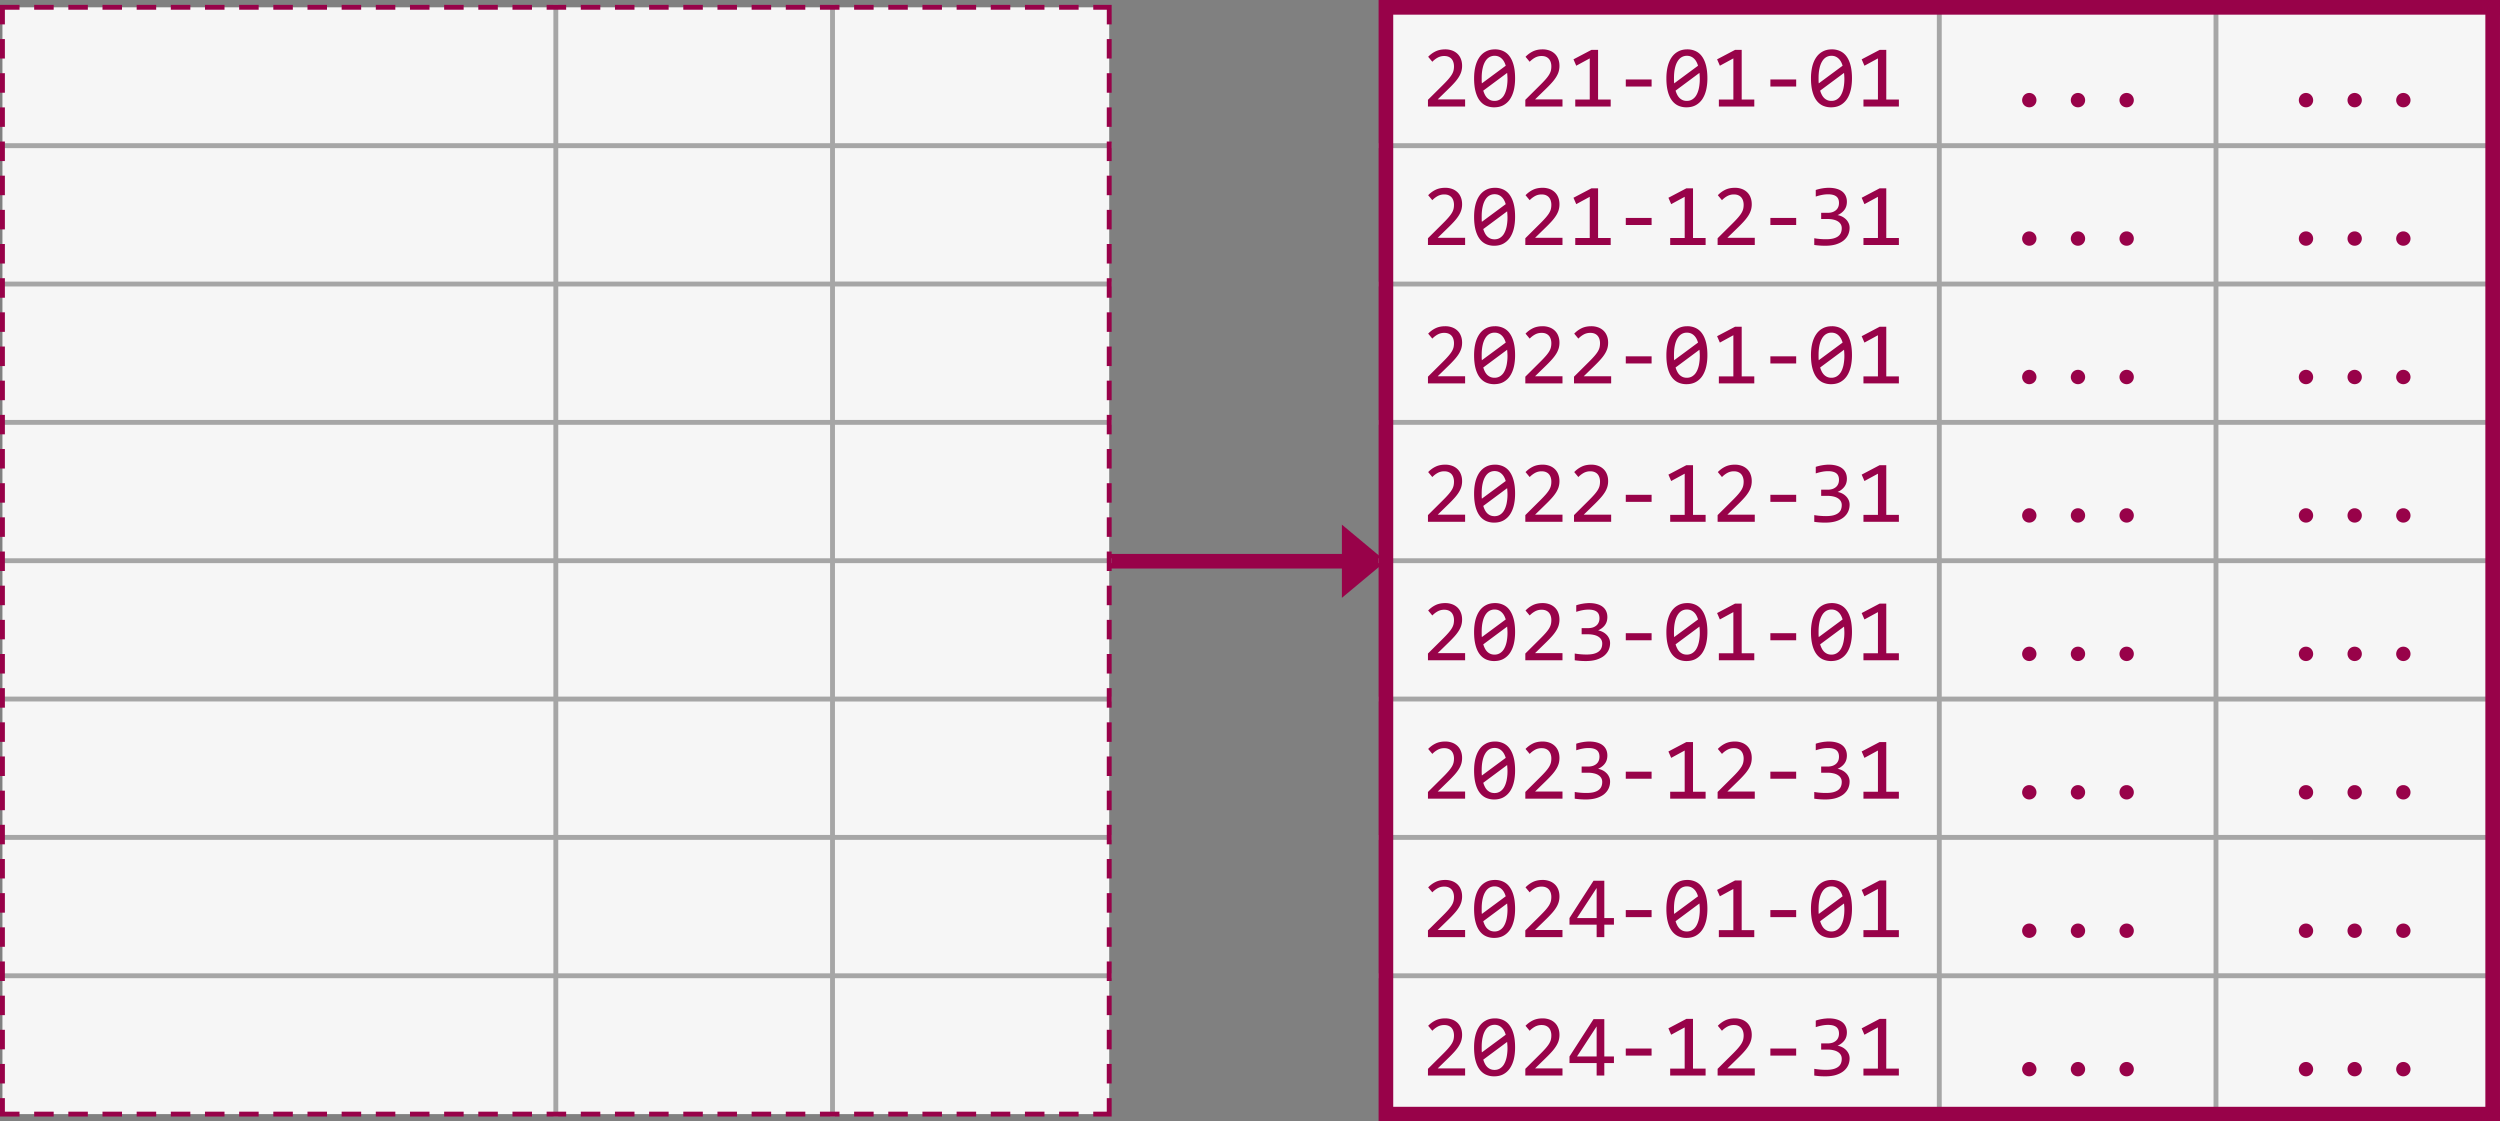
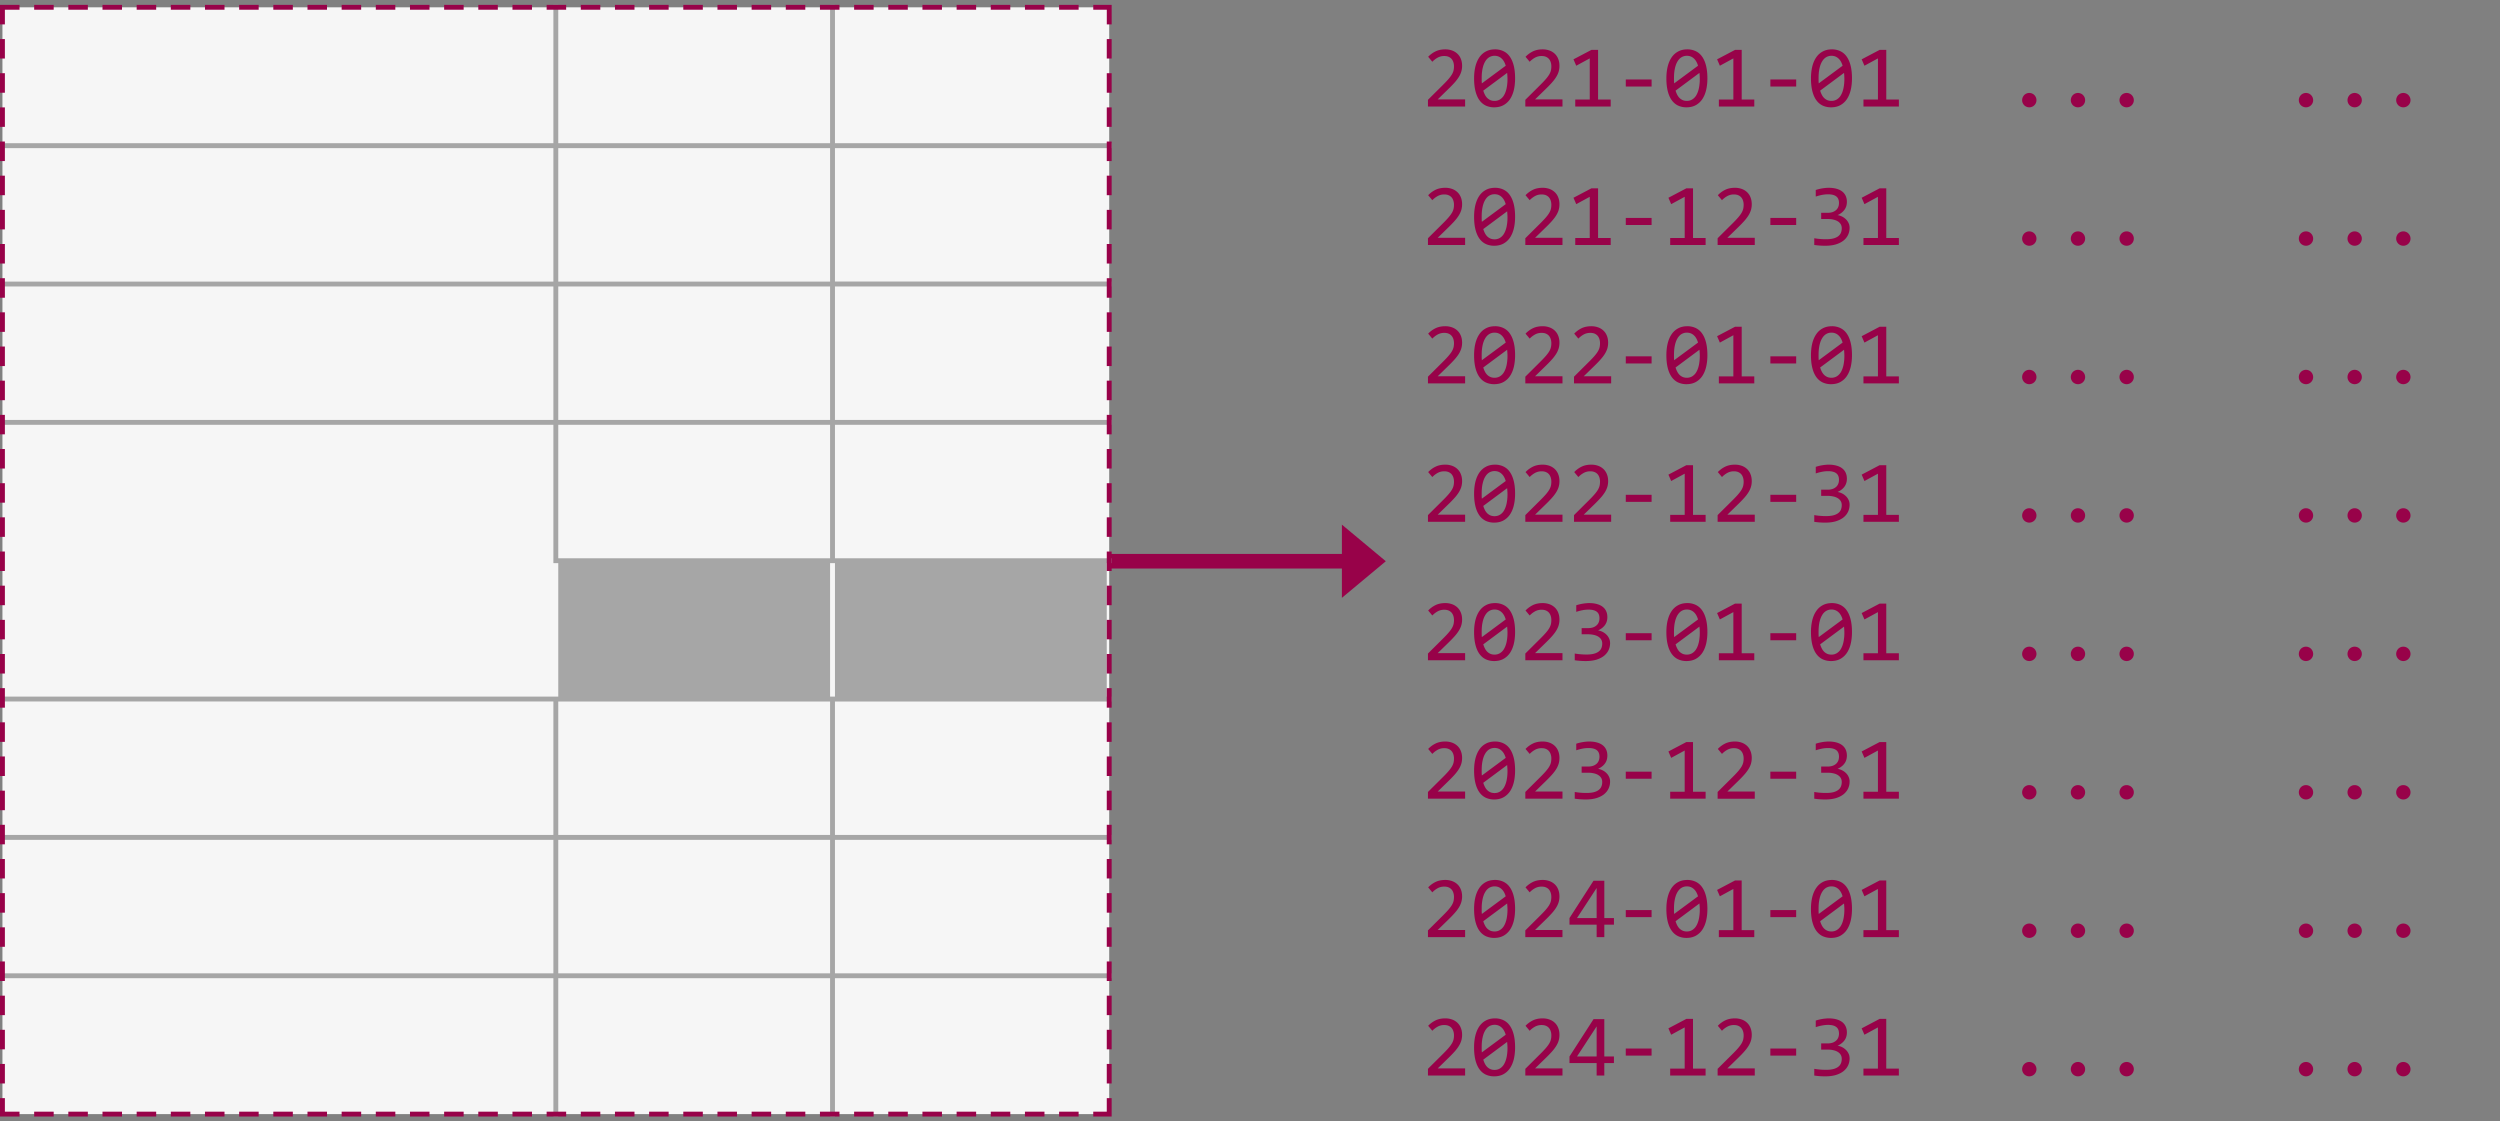
<svg xmlns="http://www.w3.org/2000/svg" viewBox="0 0 500 224.284">
  <rect x="0" y="0" width="500" height="224.284" fill="#808080" stroke="none" />
  <path fill="#980249" d="M221.825 110.783l48.019.002v2.928l-48.019-.002zm46.553-5.855l8.785 7.32-8.785 7.322z" />
-   <path fill="#f6f6f6" d="M277.18 1.465V222.82h221.355V1.465H277.18z" />
-   <path fill="#a6a6a6" d="M387.371 0v28.645H275.717v.976H387.37v26.693H275.717v.977H387.37v26.693H275.717v.977H387.37v26.691H275.717v.977H387.37v26.693H275.717v.977H387.37v26.693H275.717v.975H387.37v26.693H275.717v.977H387.37v28.646h.977v-28.646h54.361v28.646h.977v-28.646H500v-.977h-56.314v-26.693H500v-.975h-56.314V140.3H500v-.977h-56.314V112.63H500v-.977h-56.314V84.961H500v-.977h-56.314V57.291H500v-.977h-56.314V29.621H500v-.976h-56.314V0h-.977v28.645h-54.361V0h-.977zm.977 29.621h54.361v26.693h-54.361V29.621zm0 27.67h54.361v26.693h-54.361V57.291zm0 27.67h54.361v26.691h-54.361V84.961zm0 27.668h54.361v26.693h-54.361V112.63zm0 27.67h54.361v26.693h-54.361V140.3zm0 27.668h54.361v26.693h-54.361v-26.693z" />
-   <path fill="#980249" d="M275.717 0v224.283H500v-2.928h-.002V2.928H500V0H275.717zm2.928 2.928H497.07v218.427H278.645V2.928z" />
  <path fill="#980249" d="M289.045 9.873c-.737 0-1.383.136-1.941.406a5.1 5.1 0 00-1.47 1.078l.83.995c.329-.34.688-.618 1.079-.83a2.68 2.68 0 011.303-.319c.345 0 .641.055.888.164.248.11.45.26.606.45.155.19.269.41.344.663.074.248.113.51.113.786a3.7 3.7 0 01-.086.82 2.938 2.938 0 01-.338.81c-.167.282-.4.597-.7.942-.298.345-.686.753-1.163 1.225l-2.918 2.9v1.348h7.431v-1.434h-5.48l2.045-1.994c.483-.466.9-.894 1.252-1.285.357-.392.65-.769.88-1.131.237-.368.411-.737.526-1.106a4 4 0 00.174-1.199c0-.512-.083-.972-.25-1.38a2.824 2.824 0 00-.691-1.036 3.052 3.052 0 00-1.07-.648 3.94 3.94 0 00-1.364-.225zm9.96 0c-.695 0-1.306.142-1.83.424-.523.276-.96.67-1.312 1.182-.345.506-.606 1.116-.785 1.83-.172.713-.26 1.502-.26 2.365 0 1.001.096 1.867.286 2.597.19.731.46 1.333.81 1.805.351.472.775.823 1.27 1.053a3.945 3.945 0 001.648.336c.702 0 1.312-.138 1.83-.414a3.736 3.736 0 001.313-1.182c.35-.512.612-1.122.785-1.83.172-.713.258-1.502.258-2.365 0-1.001-.094-1.867-.284-2.598-.19-.73-.461-1.333-.812-1.805a3.21 3.21 0 00-1.268-1.052 3.861 3.861 0 00-1.648-.346zm9.51 0c-.736 0-1.383.136-1.94.406-.553.27-1.042.63-1.468 1.078l.829.995c.328-.34.686-.618 1.078-.83a2.687 2.687 0 011.304-.319c.346 0 .642.055.889.164.247.11.448.26.604.45.155.19.27.41.345.663.075.248.112.51.112.786a3.7 3.7 0 01-.086.82c-.058.253-.17.523-.336.81-.167.282-.4.597-.7.942-.299.345-.688.753-1.166 1.225l-2.916 2.9v1.348h7.432v-1.434h-5.482l2.047-1.994c.483-.466.9-.894 1.252-1.285.356-.392.648-.769.878-1.131.236-.368.413-.737.528-1.106a4 4 0 00.172-1.199c0-.512-.084-.972-.25-1.38a2.82 2.82 0 00-.69-1.036 3.052 3.052 0 00-1.07-.648 3.95 3.95 0 00-1.365-.225zm28.95 0c-.696 0-1.307.142-1.83.424-.524.276-.962.67-1.313 1.182-.345.506-.607 1.116-.785 1.83-.173.713-.26 1.502-.26 2.365 0 1.001.096 1.867.286 2.597.19.731.461 1.333.812 1.805.351.472.773.823 1.268 1.053a3.945 3.945 0 001.648.336c.702 0 1.312-.138 1.83-.414a3.736 3.736 0 001.313-1.182c.35-.512.612-1.122.785-1.83.172-.713.26-1.502.26-2.365 0-1.001-.096-1.867-.286-2.598-.19-.73-.461-1.333-.812-1.805a3.209 3.209 0 00-1.268-1.052 3.861 3.861 0 00-1.648-.346zm28.916 0c-.696 0-1.307.142-1.83.424-.524.276-.96.67-1.31 1.182-.346.506-.61 1.116-.788 1.83a10.065 10.065 0 00-.258 2.365c0 1.001.096 1.867.285 2.597.19.731.46 1.333.811 1.805.351.472.775.823 1.27 1.053a3.945 3.945 0 001.648.336c.702 0 1.312-.138 1.83-.414a3.73 3.73 0 001.31-1.182c.352-.512.613-1.122.786-1.83.172-.713.26-1.502.26-2.365 0-1.001-.096-1.867-.286-2.598-.19-.73-.46-1.333-.81-1.805a3.214 3.214 0 00-1.27-1.052 3.861 3.861 0 00-1.648-.346zm-48.094.104l-3.592 1.89.553 1.278 2.701-1.467v8.234h-2.898v1.399h7.086v-1.399h-2.522V9.977h-1.328zm28.723 0l-3.59 1.89.553 1.278 2.7-1.467v8.234h-2.9v1.399h7.086v-1.399h-2.52V9.977h-1.33zm28.918 0l-3.592 1.89.553 1.278 2.7-1.467v8.234h-2.898v1.399h7.086v-1.399h-2.521V9.977h-1.328zm-77.01 1.183c.293 0 .559.049.795.147.236.097.445.235.629.414.184.172.344.38.476.62.133.242.24.51.327.804l-4.772 3.53a7.691 7.691 0 01-.035-.519v-.535c0-.73.06-1.371.182-1.924.12-.558.293-1.024.517-1.398.225-.38.494-.664.81-.854a2.07 2.07 0 011.071-.285zm38.459 0c.293 0 .559.049.795.147a2 2 0 01.63.414c.185.172.343.38.475.62.133.242.242.51.328.804l-4.773 3.53a7.691 7.691 0 01-.035-.519v-.535c0-.73.06-1.371.182-1.924.12-.558.293-1.024.517-1.398.225-.38.494-.664.81-.854a2.07 2.07 0 011.071-.285zm28.918 0c.293 0 .557.049.793.147a2 2 0 01.63.414c.185.172.343.38.475.62.133.242.242.51.328.804l-4.773 3.53a7.714 7.714 0 01-.033-.519v-.535c0-.73.059-1.371.18-1.924.12-.558.295-1.024.52-1.398.223-.38.493-.664.81-.854a2.07 2.07 0 011.07-.285zm-64.865 3.418c.017.184.031.373.043.568a9.204 9.204 0 01-.154 2.512c-.121.553-.294 1.017-.518 1.39a2.365 2.365 0 01-.82.847c-.317.19-.672.285-1.063.285-.305 0-.579-.049-.82-.147a2.248 2.248 0 01-.639-.424 2.667 2.667 0 01-.475-.656 4.436 4.436 0 01-.328-.828l4.774-3.547zm38.459 0c.017.184.033.373.045.568a9.204 9.204 0 01-.156 2.512c-.122.553-.294 1.017-.518 1.39a2.365 2.365 0 01-.82.847c-.317.19-.672.285-1.063.285-.305 0-.577-.049-.818-.147a2.247 2.247 0 01-.64-.424 2.666 2.666 0 01-.474-.656 4.435 4.435 0 01-.328-.828l4.772-3.547zm28.918 0c.017.184.031.373.043.568a9.205 9.205 0 01-.156 2.512c-.121.553-.294 1.017-.518 1.39a2.365 2.365 0 01-.82.847 2.02 2.02 0 01-1.061.285c-.305 0-.579-.049-.82-.147a2.247 2.247 0 01-.64-.424 2.666 2.666 0 01-.474-.656 4.435 4.435 0 01-.328-.828l4.774-3.547zm-43.649 1.32v1.416h5.162v-1.416h-5.162zm28.918 0v1.416h5.16v-1.416h-5.16zm51.783 2.694c-.201 0-.388.036-.56.111a1.462 1.462 0 00-.457.31 1.52 1.52 0 00-.416 1.028c0 .196.038.38.113.553.075.172.176.324.303.457.132.126.284.228.457.303.172.074.359.11.56.11.196 0 .38-.036.553-.11a1.409 1.409 0 00.768-.76c.074-.173.113-.357.113-.553 0-.201-.039-.388-.113-.56a1.44 1.44 0 00-.31-.467 1.341 1.341 0 00-.458-.31 1.375 1.375 0 00-.553-.112zm9.737 0c-.202 0-.388.036-.56.111a1.47 1.47 0 00-.46.31 1.514 1.514 0 00-.3.467c-.075.173-.114.36-.114.561 0 .196.039.38.113.553.075.172.175.324.301.457.133.126.287.228.46.303.172.074.358.11.56.11.195 0 .38-.036.552-.11a1.409 1.409 0 00.768-.76c.075-.173.111-.357.111-.553a1.441 1.441 0 00-.422-1.027 1.341 1.341 0 00-.457-.31 1.375 1.375 0 00-.552-.112zm9.736 0a1.402 1.402 0 00-1.322.888c-.075.173-.112.36-.112.561 0 .196.037.38.112.553.075.172.176.324.303.457.132.126.284.228.457.303.172.074.36.11.562.11.196 0 .378-.036.55-.11a1.417 1.417 0 00.882-1.313c0-.201-.037-.388-.112-.56a1.441 1.441 0 00-.77-.778 1.366 1.366 0 00-.55-.111zm35.865 0c-.201 0-.388.036-.56.111a1.462 1.462 0 00-.457.31 1.519 1.519 0 00-.303.467c-.075.173-.111.36-.111.561 0 .196.036.38.111.553.075.172.176.324.303.457.132.126.284.228.457.303.172.074.359.11.56.11.196 0 .38-.036.553-.11.178-.075.33-.177.457-.303.132-.133.238-.285.313-.457.074-.173.11-.357.11-.553a1.446 1.446 0 00-.424-1.027 1.341 1.341 0 00-.456-.31 1.375 1.375 0 00-.553-.112zm9.737 0c-.202 0-.388.036-.561.111a1.462 1.462 0 00-.457.31 1.52 1.52 0 00-.303.467c-.075.173-.111.36-.111.561 0 .196.036.38.111.553.075.172.176.324.303.457.132.126.284.228.457.303.173.074.36.11.56.11.196 0 .38-.036.553-.11a1.409 1.409 0 00.768-.76c.075-.173.113-.357.113-.553 0-.201-.038-.388-.113-.56a1.44 1.44 0 00-.31-.467 1.341 1.341 0 00-.458-.31 1.375 1.375 0 00-.552-.112zm9.736 0c-.201 0-.388.036-.56.111a1.462 1.462 0 00-.458.31 1.519 1.519 0 00-.416 1.028c0 .196.039.38.114.553.074.172.176.324.302.457.133.126.285.228.457.303.173.074.36.11.56.11.197 0 .381-.036.554-.11a1.409 1.409 0 00.767-.76c.075-.173.114-.357.114-.553 0-.201-.039-.388-.114-.56a1.441 1.441 0 00-.31-.467 1.341 1.341 0 00-.457-.31 1.375 1.375 0 00-.553-.112zM289.045 37.56c-.737 0-1.383.133-1.941.404a5.107 5.107 0 00-1.47 1.08l.83.992c.329-.34.688-.615 1.079-.828a2.68 2.68 0 011.303-.32c.345 0 .641.054.888.164.248.11.45.26.606.449.155.19.269.41.344.664.074.247.113.509.113.785a3.7 3.7 0 01-.086.82 2.938 2.938 0 01-.338.811c-.167.282-.4.596-.7.941-.298.346-.686.755-1.163 1.227l-2.918 2.898v1.348h7.431v-1.434h-5.48l2.045-1.994c.483-.466.9-.894 1.252-1.285.357-.391.65-.768.88-1.13.237-.369.411-.738.526-1.106a4 4 0 00.174-1.2c0-.511-.083-.972-.25-1.38a2.824 2.824 0 00-.691-1.035 3.052 3.052 0 00-1.07-.649 3.94 3.94 0 00-1.364-.222zm9.96 0c-.695 0-1.306.14-1.83.421-.523.277-.96.67-1.312 1.182-.345.506-.606 1.117-.785 1.83-.172.714-.26 1.502-.26 2.365 0 1.002.096 1.867.286 2.598.19.73.46 1.333.81 1.805.351.472.775.822 1.27 1.052a3.945 3.945 0 001.648.336c.702 0 1.312-.137 1.83-.414a3.736 3.736 0 001.313-1.181c.35-.512.612-1.123.785-1.83.172-.714.258-1.503.258-2.366 0-1-.094-1.867-.284-2.597-.19-.731-.461-1.333-.812-1.805a3.21 3.21 0 00-1.268-1.053 3.86 3.86 0 00-1.648-.343zm9.51 0c-.736 0-1.383.133-1.94.404a5.098 5.098 0 00-1.468 1.08l.829.992c.328-.34.686-.615 1.078-.828.39-.213.827-.32 1.304-.32.346 0 .642.054.889.164.247.11.448.26.604.449.155.19.27.41.345.664.075.247.112.509.112.785a3.7 3.7 0 01-.086.82c-.058.254-.17.523-.336.811-.167.282-.4.596-.7.941-.299.346-.688.755-1.166 1.227l-2.916 2.898v1.348h7.432v-1.434h-5.482l2.047-1.994c.483-.466.9-.894 1.252-1.285.356-.391.648-.768.878-1.13.236-.369.413-.738.528-1.106a4 4 0 00.172-1.2c0-.511-.084-.972-.25-1.38a2.82 2.82 0 00-.69-1.035 3.052 3.052 0 00-1.07-.649 3.951 3.951 0 00-1.365-.222zm38.462 0c-.737 0-1.386.133-1.944.404a5.098 5.098 0 00-1.467 1.08l.829.992c.328-.34.688-.615 1.08-.828a2.68 2.68 0 011.302-.32c.346 0 .642.054.889.164.247.11.448.26.604.449.155.19.27.41.345.664.075.247.114.509.114.785 0 .294-.03.567-.088.82-.058.254-.17.523-.336.811-.167.282-.4.596-.7.941-.299.346-.686.755-1.164 1.227l-2.918 2.898v1.348h7.432v-1.434h-5.48l2.045-1.994c.483-.466.9-.894 1.251-1.285a8.3 8.3 0 00.88-1.13 4.6 4.6 0 00.527-1.106 4 4 0 00.172-1.2c0-.511-.084-.972-.25-1.38a2.82 2.82 0 00-.69-1.035 3.052 3.052 0 00-1.07-.649 3.94 3.94 0 00-1.363-.222zm18.757 0c-.201 0-.412.01-.63.033-.22.017-.44.045-.665.086-.218.034-.44.08-.664.138a6.103 6.103 0 00-.623.182v1.313c.46-.15.892-.264 1.295-.338a6.421 6.421 0 011.174-.112c.714 0 1.255.138 1.623.414.368.277.553.716.553 1.32 0 .311-.055.591-.164.839a1.6 1.6 0 01-.457.61 2.09 2.09 0 01-.717.39c-.276.086-.584.13-.924.13h-1.303v1.235h1.286c.414 0 .795.038 1.14.119.351.075.65.19.897.346.253.155.45.348.588.578.138.23.207.502.207.812 0 .34-.06.644-.174.914-.115.27-.3.502-.553.692-.253.19-.58.336-.982.44-.397.097-.878.146-1.442.146-.414 0-.82-.017-1.217-.051a12.841 12.841 0 01-1.13-.149v1.348a15.193 15.193 0 002.209.154c.81 0 1.522-.09 2.132-.275.61-.19 1.115-.445 1.518-.768.403-.328.705-.709.906-1.14.202-.438.303-.904.303-1.399 0-.356-.071-.68-.215-.974a2.438 2.438 0 00-.553-.76 2.883 2.883 0 00-.77-.535 3.017 3.017 0 00-.862-.276c.575-.258 1.027-.607 1.355-1.044.334-.438.502-.98.502-1.624 0-.431-.08-.818-.234-1.164a2.33 2.33 0 00-.69-.88c-.305-.242-.686-.427-1.14-.553-.455-.133-.98-.197-1.579-.197zm-47.447.103l-3.592 1.889.553 1.277 2.701-1.467v8.235h-2.898v1.398h7.086v-1.398h-2.522v-9.934h-1.328zm18.986 0l-3.59 1.889.553 1.277 2.702-1.467v8.235h-2.9v1.398h7.085v-1.398h-2.52v-9.934h-1.33zm38.655 0l-3.592 1.889.553 1.277 2.7-1.467v8.235h-2.898v1.398h7.086v-1.398h-2.521v-9.934h-1.328zm-77.01 1.182c.293 0 .559.048.795.146.236.098.445.236.629.414.184.173.344.38.476.621.133.242.24.51.327.803l-4.772 3.531a7.632 7.632 0 01-.035-.517v-.535c0-.731.06-1.374.182-1.926.12-.558.293-1.025.517-1.399.225-.38.494-.663.81-.853a2.07 2.07 0 011.071-.285zm2.512 3.418c.017.184.031.374.043.57a9.204 9.204 0 01-.154 2.512c-.121.552-.294 1.014-.518 1.388a2.365 2.365 0 01-.82.846c-.317.19-.672.285-1.063.285-.305 0-.579-.048-.82-.146a2.248 2.248 0 01-.639-.424 2.667 2.667 0 01-.475-.656 4.436 4.436 0 01-.328-.828l4.774-3.547zm23.728 1.32V45h5.162v-1.416h-5.162zm28.918 0V45h5.16v-1.416h-5.16zm51.783 2.693c-.201 0-.388.037-.56.112a1.462 1.462 0 00-.457.31 1.52 1.52 0 00-.416 1.028c0 .195.038.38.113.552.075.173.176.325.303.457.132.127.284.228.457.303.172.075.359.111.56.111.196 0 .38-.036.553-.11a1.409 1.409 0 00.768-.76c.074-.173.113-.358.113-.553 0-.202-.039-.388-.113-.561a1.44 1.44 0 00-.31-.467 1.341 1.341 0 00-.458-.31 1.375 1.375 0 00-.553-.112zm9.737 0c-.202 0-.388.037-.56.112a1.47 1.47 0 00-.46.31 1.514 1.514 0 00-.3.467c-.075.173-.114.36-.114.56 0 .196.039.38.113.553.075.173.175.325.301.457.133.127.287.228.46.303.172.075.358.111.56.111.195 0 .38-.036.552-.11a1.409 1.409 0 00.768-.76c.075-.173.111-.358.111-.553a1.441 1.441 0 00-.422-1.027 1.341 1.341 0 00-.457-.311 1.375 1.375 0 00-.552-.112zm9.736 0a1.402 1.402 0 00-1.322.889c-.075.173-.112.36-.112.56 0 .196.037.38.112.553.075.173.176.325.303.457.132.127.284.228.457.303.172.075.36.111.562.111.196 0 .378-.036.55-.11a1.417 1.417 0 00.882-1.313c0-.202-.037-.388-.112-.561a1.441 1.441 0 00-.77-.777 1.366 1.366 0 00-.55-.112zm35.865 0c-.201 0-.388.037-.56.112a1.462 1.462 0 00-.457.31 1.519 1.519 0 00-.303.467c-.075.173-.111.36-.111.56 0 .196.036.38.111.553.075.173.176.325.303.457.132.127.284.228.457.303.172.075.359.111.56.111.196 0 .38-.036.553-.11.178-.076.33-.177.457-.304.132-.132.238-.284.313-.457.074-.172.11-.357.11-.552a1.446 1.446 0 00-.424-1.027 1.341 1.341 0 00-.456-.311 1.375 1.375 0 00-.553-.112zm9.737 0c-.202 0-.388.037-.561.112a1.462 1.462 0 00-.457.31 1.52 1.52 0 00-.303.467c-.075.173-.111.36-.111.56 0 .196.036.38.111.553.075.173.176.325.303.457.132.127.284.228.457.303.173.075.36.111.56.111.196 0 .38-.036.553-.11a1.409 1.409 0 00.768-.76c.075-.173.113-.358.113-.553 0-.202-.038-.388-.113-.561a1.44 1.44 0 00-.31-.467 1.341 1.341 0 00-.458-.31 1.375 1.375 0 00-.552-.112zm9.736 0c-.201 0-.388.037-.56.112a1.462 1.462 0 00-.458.31 1.519 1.519 0 00-.416 1.028c0 .195.039.38.114.552.074.173.176.325.302.457.133.127.285.228.457.303.173.075.36.111.56.111.197 0 .381-.036.554-.11a1.409 1.409 0 00.767-.76c.075-.173.114-.358.114-.553 0-.202-.039-.388-.114-.561a1.441 1.441 0 00-.31-.467 1.341 1.341 0 00-.457-.31 1.375 1.375 0 00-.553-.112zm-191.625 18.97c-.737 0-1.383.133-1.941.403a5.107 5.107 0 00-1.47 1.08l.83.993c.329-.34.688-.616 1.079-.828a2.68 2.68 0 011.303-.32c.345 0 .641.054.888.163.248.11.45.26.606.45.155.19.269.41.344.664.074.247.113.509.113.785a3.7 3.7 0 01-.086.82 2.948 2.948 0 01-.338.813c-.167.281-.4.594-.7.939-.298.345-.686.755-1.163 1.227l-2.918 2.9v1.346h7.431V75.25h-5.48l2.045-1.994c.483-.466.9-.896 1.252-1.287.357-.392.65-.769.88-1.131a4.58 4.58 0 00.526-1.104c.115-.368.174-.77.174-1.2 0-.513-.083-.973-.25-1.382a2.824 2.824 0 00-.691-1.035 3.048 3.048 0 00-1.07-.646 3.94 3.94 0 00-1.364-.225zm9.96 0c-.695 0-1.306.139-1.83.421a3.634 3.634 0 00-1.312 1.184c-.345.506-.606 1.116-.785 1.83-.172.713-.26 1.5-.26 2.363 0 1.001.096 1.869.286 2.6.19.73.46 1.33.81 1.802.351.472.775.823 1.27 1.053a3.946 3.946 0 001.648.338c.702 0 1.312-.138 1.83-.414a3.741 3.741 0 001.313-1.184c.35-.512.612-1.122.785-1.83.172-.713.258-1.502.258-2.365 0-1.001-.094-1.867-.284-2.598-.19-.73-.461-1.33-.812-1.802a3.21 3.21 0 00-1.268-1.053 3.861 3.861 0 00-1.648-.346zm9.51 0c-.736 0-1.383.133-1.94.403a5.098 5.098 0 00-1.468 1.08l.829.993c.328-.34.686-.616 1.078-.828.39-.213.827-.32 1.304-.32.346 0 .642.054.889.163.247.11.448.26.604.45.155.19.27.41.345.664.075.247.112.509.112.785a3.7 3.7 0 01-.086.82c-.058.253-.17.525-.336.813-.167.281-.4.594-.7.939-.299.345-.688.755-1.166 1.227l-2.916 2.9v1.346h7.432V75.25h-5.482l2.047-1.994c.483-.466.9-.896 1.252-1.287.356-.392.648-.769.878-1.131a4.59 4.59 0 00.528-1.104c.115-.368.172-.77.172-1.2 0-.513-.084-.973-.25-1.382a2.82 2.82 0 00-.69-1.035 3.048 3.048 0 00-1.07-.646 3.95 3.95 0 00-1.365-.225zm9.737 0c-.737 0-1.383.133-1.941.403a5.098 5.098 0 00-1.467 1.08l.828.993c.328-.34.687-.616 1.078-.828.391-.213.827-.32 1.305-.32.345 0 .64.054.888.163.248.11.449.26.604.45.155.19.27.41.346.664.074.247.11.509.11.785a3.7 3.7 0 01-.085.82c-.058.253-.17.525-.336.813-.167.281-.4.594-.7.939-.298.345-.688.755-1.165 1.227l-2.916 2.9v1.346h7.43V75.25h-5.481l2.047-1.994c.483-.466.899-.896 1.25-1.287.357-.392.65-.769.88-1.131.237-.368.413-.735.528-1.104.115-.368.172-.77.172-1.2 0-.513-.083-.973-.25-1.382a2.824 2.824 0 00-.691-1.035 3.048 3.048 0 00-1.07-.646 3.94 3.94 0 00-1.364-.225zm19.213 0c-.696 0-1.307.139-1.83.421a3.634 3.634 0 00-1.313 1.184c-.345.506-.607 1.116-.785 1.83-.173.713-.26 1.5-.26 2.363 0 1.001.096 1.869.286 2.6.19.73.461 1.33.812 1.802.351.472.773.823 1.268 1.053a3.946 3.946 0 001.648.338c.702 0 1.312-.138 1.83-.414a3.741 3.741 0 001.313-1.184c.35-.512.612-1.122.785-1.83.172-.713.26-1.502.26-2.365 0-1.001-.096-1.867-.286-2.598-.19-.73-.461-1.33-.812-1.802a3.209 3.209 0 00-1.268-1.053 3.861 3.861 0 00-1.648-.346zm28.916 0c-.696 0-1.307.139-1.83.421-.524.276-.96.671-1.31 1.184-.346.506-.61 1.116-.788 1.83-.172.713-.258 1.5-.258 2.363 0 1.001.096 1.869.285 2.6.19.73.46 1.33.811 1.802.351.472.775.823 1.27 1.053a3.946 3.946 0 001.648.338c.702 0 1.312-.138 1.83-.414.524-.282.96-.677 1.31-1.184.352-.512.613-1.122.786-1.83.172-.713.26-1.502.26-2.365 0-1.001-.096-1.867-.286-2.598-.19-.73-.46-1.33-.81-1.802a3.214 3.214 0 00-1.27-1.053 3.861 3.861 0 00-1.648-.346zm-19.371.103l-3.59 1.89.553 1.278 2.7-1.47v8.235h-2.9v1.399h7.086v-1.399h-2.52V65.35h-1.33zm28.918 0l-3.592 1.89.553 1.278 2.7-1.47v8.235h-2.898v1.399h7.086v-1.399h-2.521V65.35h-1.328zm-77.01 1.181c.293 0 .559.049.795.147.236.098.445.235.629.414.184.172.344.381.476.623.133.242.24.51.327.803l-4.772 3.529a7.632 7.632 0 01-.035-.518v-.535c0-.73.06-1.373.182-1.926.12-.558.293-1.022.517-1.396.225-.38.494-.666.81-.856a2.07 2.07 0 011.071-.285zm38.459 0c.293 0 .559.049.795.147a2 2 0 01.63.414c.185.172.343.381.475.623.133.242.242.51.328.803l-4.773 3.529a7.632 7.632 0 01-.035-.518v-.535c0-.73.06-1.373.182-1.926.12-.558.293-1.022.517-1.396.225-.38.494-.666.81-.856a2.07 2.07 0 011.071-.285zm28.918 0c.293 0 .557.049.793.147a2 2 0 01.63.414c.185.172.343.381.475.623.133.242.242.51.328.803l-4.773 3.529a7.655 7.655 0 01-.033-.518v-.535c0-.73.059-1.373.18-1.926.12-.558.295-1.022.52-1.396.223-.38.493-.666.81-.856a2.07 2.07 0 011.07-.285zM301.43 69.95c.017.184.031.375.043.57a9.204 9.204 0 01-.154 2.512c-.121.553-.294 1.015-.518 1.389a2.365 2.365 0 01-.82.846c-.317.19-.672.285-1.063.285-.305 0-.579-.049-.82-.147a2.241 2.241 0 01-.639-.422 2.667 2.667 0 01-.475-.656 4.455 4.455 0 01-.328-.83l4.774-3.547zm38.459 0c.017.184.033.375.045.57a9.204 9.204 0 01-.156 2.512c-.122.553-.294 1.015-.518 1.389a2.365 2.365 0 01-.82.846c-.317.19-.672.285-1.063.285-.305 0-.577-.049-.818-.147a2.241 2.241 0 01-.64-.422 2.666 2.666 0 01-.474-.656 4.455 4.455 0 01-.328-.83l4.772-3.547zm28.918 0c.017.184.031.375.043.57a9.205 9.205 0 01-.156 2.512c-.121.553-.294 1.015-.518 1.389a2.365 2.365 0 01-.82.846 2.02 2.02 0 01-1.061.285c-.305 0-.579-.049-.82-.147a2.241 2.241 0 01-.64-.422 2.666 2.666 0 01-.474-.656 4.455 4.455 0 01-.328-.83l4.774-3.547zm-43.649 1.32v1.417h5.162V71.27h-5.162zm28.918 0v1.417h5.16V71.27h-5.16zm51.783 2.694c-.201 0-.388.038-.56.113a1.462 1.462 0 00-.457.31 1.51 1.51 0 00-.416 1.028c0 .196.038.378.113.55.075.173.176.327.303.46.132.126.284.226.457.3.172.075.359.114.56.114.196 0 .38-.039.553-.113a1.404 1.404 0 00.768-.76c.074-.173.113-.355.113-.55 0-.202-.039-.39-.113-.563a1.432 1.432 0 00-.31-.465 1.341 1.341 0 00-.458-.31 1.377 1.377 0 00-.553-.114zm9.737 0c-.202 0-.388.038-.56.113a1.47 1.47 0 00-.46.31 1.505 1.505 0 00-.414 1.028c0 .196.039.378.113.55.075.173.175.327.301.46.133.126.287.226.46.3.172.075.358.114.56.114.195 0 .38-.039.552-.113a1.404 1.404 0 00.768-.76c.075-.173.111-.355.111-.55a1.433 1.433 0 00-.422-1.027 1.341 1.341 0 00-.457-.312 1.377 1.377 0 00-.552-.113zm9.736 0c-.201 0-.39.038-.562.113a1.462 1.462 0 00-.457.31 1.51 1.51 0 00-.303.466 1.402 1.402 0 00-.112.562c0 .196.037.378.112.55.075.173.176.327.303.46.132.126.284.226.457.3.172.075.36.114.562.114.196 0 .378-.039.55-.113a1.413 1.413 0 00.882-1.31c0-.202-.037-.39-.112-.563a1.433 1.433 0 00-.31-.465 1.35 1.35 0 00-.46-.31 1.367 1.367 0 00-.55-.114zm35.865 0c-.201 0-.388.038-.56.113a1.462 1.462 0 00-.457.31 1.51 1.51 0 00-.303.466 1.402 1.402 0 00-.111.562c0 .196.036.378.111.55.075.173.176.327.303.46.132.126.284.226.457.3.172.075.359.114.56.114.196 0 .38-.039.553-.113a1.404 1.404 0 00.77-.76c.074-.173.11-.355.11-.55a1.438 1.438 0 00-.424-1.027 1.341 1.341 0 00-.456-.312 1.377 1.377 0 00-.553-.113zm9.737 0c-.202 0-.388.038-.561.113a1.462 1.462 0 00-.457.31 1.51 1.51 0 00-.303.466 1.402 1.402 0 00-.111.562c0 .196.036.378.111.55.075.173.176.327.303.46.132.126.284.226.457.3.173.075.36.114.56.114.196 0 .38-.039.553-.113a1.404 1.404 0 00.768-.76c.075-.173.113-.355.113-.55 0-.202-.038-.39-.113-.563a1.432 1.432 0 00-.31-.465 1.341 1.341 0 00-.458-.31 1.377 1.377 0 00-.552-.114zm9.736 0c-.201 0-.388.038-.56.113a1.462 1.462 0 00-.458.31 1.51 1.51 0 00-.416 1.028c0 .196.039.378.114.55.074.173.176.327.302.46.133.126.285.226.457.3.173.075.36.114.56.114.197 0 .381-.039.554-.113a1.404 1.404 0 00.767-.76 1.403 1.403 0 000-1.113 1.433 1.433 0 00-.31-.465 1.341 1.341 0 00-.457-.31 1.377 1.377 0 00-.553-.114zM289.045 92.932c-.737 0-1.383.135-1.941.406a5.1 5.1 0 00-1.47 1.078l.83.992c.329-.34.688-.615 1.079-.828a2.68 2.68 0 011.303-.318c.345 0 .641.054.888.164.248.11.45.257.606.447.155.19.269.413.344.666.074.247.113.509.113.785a3.7 3.7 0 01-.086.82 2.938 2.938 0 01-.338.811c-.167.282-.4.596-.7.941-.298.346-.686.753-1.163 1.225l-2.918 2.9v1.346h7.431v-1.431h-5.48l2.045-1.995c.483-.466.9-.893 1.252-1.285.357-.391.65-.768.88-1.13.237-.369.411-.738.526-1.106a4 4 0 00.174-1.2c0-.511-.083-.972-.25-1.38a2.831 2.831 0 00-.691-1.037 3.048 3.048 0 00-1.07-.647 3.94 3.94 0 00-1.364-.224zm9.96 0c-.695 0-1.306.142-1.83.423-.523.277-.96.67-1.312 1.182-.345.506-.606 1.117-.785 1.83-.172.714-.26 1.502-.26 2.365 0 1.002.096 1.867.286 2.598.19.73.46 1.331.81 1.803a3.32 3.32 0 001.27 1.055 3.945 3.945 0 001.648.335c.702 0 1.312-.137 1.83-.414a3.741 3.741 0 001.313-1.183c.35-.512.612-1.12.785-1.828.172-.714.258-1.502.258-2.366 0-1-.094-1.866-.284-2.597-.19-.731-.461-1.333-.812-1.805a3.21 3.21 0 00-1.268-1.053 3.861 3.861 0 00-1.648-.345zm9.51 0c-.736 0-1.383.135-1.94.406-.553.27-1.042.63-1.468 1.078l.829.992c.328-.34.686-.615 1.078-.828a2.687 2.687 0 011.304-.318c.346 0 .642.054.889.164.247.11.448.257.604.447.155.19.27.413.345.666.075.247.112.509.112.785a3.7 3.7 0 01-.086.82c-.058.254-.17.523-.336.811-.167.282-.4.596-.7.941-.299.346-.688.753-1.166 1.225l-2.916 2.9v1.346h7.432v-1.431h-5.482l2.047-1.995c.483-.466.9-.893 1.252-1.285.356-.391.648-.768.878-1.13.236-.369.413-.738.528-1.106a4 4 0 00.172-1.2c0-.511-.084-.972-.25-1.38a2.827 2.827 0 00-.69-1.037 3.048 3.048 0 00-1.07-.647 3.95 3.95 0 00-1.365-.224zm9.737 0c-.737 0-1.383.135-1.941.406-.553.27-1.041.63-1.467 1.078l.828.992c.328-.34.687-.615 1.078-.828a2.687 2.687 0 011.305-.318c.345 0 .64.054.888.164.248.11.449.257.604.447.155.19.27.413.346.666.074.247.11.509.11.785a3.7 3.7 0 01-.085.82c-.058.254-.17.523-.336.811-.167.282-.4.596-.7.941-.298.346-.688.753-1.165 1.225l-2.916 2.9v1.346h7.43v-1.431h-5.481l2.047-1.995c.483-.466.899-.893 1.25-1.285.357-.391.65-.768.88-1.13a4.6 4.6 0 00.528-1.106 4 4 0 00.172-1.2c0-.511-.083-.972-.25-1.38a2.831 2.831 0 00-.691-1.037 3.048 3.048 0 00-1.07-.647 3.94 3.94 0 00-1.364-.224zm28.725 0c-.737 0-1.386.135-1.944.406-.552.27-1.04.63-1.467 1.078l.829.992c.328-.34.688-.615 1.08-.828a2.68 2.68 0 011.302-.318c.346 0 .642.054.889.164.247.11.448.257.604.447.155.19.27.413.345.666.075.247.114.509.114.785 0 .294-.03.567-.088.82-.058.254-.17.523-.336.811-.167.282-.4.596-.7.941-.299.346-.686.753-1.164 1.225l-2.918 2.9v1.346h7.432v-1.431h-5.48l2.045-1.995c.483-.466.9-.893 1.251-1.285a8.3 8.3 0 00.88-1.13 4.6 4.6 0 00.527-1.106 4 4 0 00.172-1.2c0-.511-.084-.972-.25-1.38a2.827 2.827 0 00-.69-1.037 3.048 3.048 0 00-1.07-.647 3.94 3.94 0 00-1.363-.224zm18.757 0c-.201 0-.412.012-.63.035-.22.017-.44.045-.665.086-.218.034-.44.08-.664.138-.218.052-.427.111-.623.18v1.313c.46-.15.892-.262 1.295-.336a6.428 6.428 0 011.174-.114c.714 0 1.255.138 1.623.414.368.277.553.719.553 1.323 0 .31-.055.588-.164.836a1.607 1.607 0 01-.457.613 2.09 2.09 0 01-.717.389 3.09 3.09 0 01-.924.129h-1.303v1.234h1.286c.414 0 .795.04 1.14.121.351.075.65.19.897.346.253.155.45.348.588.578.138.23.207.5.207.81 0 .34-.06.646-.174.916-.115.27-.3.5-.553.69-.253.19-.58.336-.982.44-.397.097-.878.148-1.442.148a14.035 14.035 0 01-2.347-.2v1.346c.31.046.643.085 1 .113.356.03.76.043 1.209.043.81 0 1.522-.09 2.132-.275.61-.19 1.115-.447 1.518-.77.403-.327.705-.707.906-1.138.202-.437.303-.904.303-1.399 0-.356-.071-.68-.215-.974a2.438 2.438 0 00-.553-.76 2.883 2.883 0 00-.77-.535 3.022 3.022 0 00-.862-.277c.575-.26 1.027-.606 1.355-1.043.334-.438.502-.979.502-1.623 0-.432-.08-.821-.234-1.166a2.33 2.33 0 00-.69-.881c-.305-.242-.686-.425-1.14-.551-.455-.132-.98-.2-1.579-.2zm-28.46.103l-3.59 1.89.552 1.278 2.702-1.467v8.233h-2.9v1.398h7.085v-1.398h-2.52v-9.934h-1.33zm38.654 0l-3.592 1.89.553 1.278 2.7-1.467v8.233h-2.898v1.398h7.086v-1.398h-2.521v-9.934h-1.328zm-77.01 1.182c.293 0 .559.05.795.148.236.098.445.236.629.414.184.173.344.38.476.621.133.242.24.51.327.803l-4.772 3.53a7.632 7.632 0 01-.035-.518v-.535c0-.731.06-1.372.182-1.924.12-.558.293-1.025.517-1.399.225-.38.494-.665.81-.855a2.07 2.07 0 011.071-.285zm2.512 3.418c.017.184.031.374.043.57a9.204 9.204 0 01-.154 2.512c-.121.552-.294 1.016-.518 1.39a2.365 2.365 0 01-.82.846c-.317.19-.672.283-1.063.283-.305 0-.579-.048-.82-.146a2.241 2.241 0 01-.639-.422 2.667 2.667 0 01-.475-.656 4.436 4.436 0 01-.328-.828l4.774-3.55zm23.728 1.322v1.414h5.162v-1.414h-5.162zm28.918 0v1.414h5.16v-1.414h-5.16zm51.783 2.691c-.201 0-.388.039-.56.114a1.462 1.462 0 00-.457.31 1.519 1.519 0 00-.416 1.028c0 .195.038.38.113.552.075.173.176.325.303.457.132.127.284.226.457.301.172.075.359.113.56.113.196 0 .38-.038.553-.113a1.404 1.404 0 00.768-.758c.074-.172.113-.357.113-.552 0-.202-.039-.388-.113-.56a1.44 1.44 0 00-.31-.468 1.34 1.34 0 00-.458-.31 1.377 1.377 0 00-.553-.114zm9.737 0c-.202 0-.388.039-.56.114a1.47 1.47 0 00-.46.31 1.514 1.514 0 00-.3.467c-.075.173-.114.36-.114.56 0 .196.039.38.113.553.075.173.175.325.301.457.133.127.287.226.46.301.172.075.358.113.56.113.195 0 .38-.038.552-.113a1.404 1.404 0 00.768-.758c.075-.172.111-.357.111-.552a1.441 1.441 0 00-.422-1.027 1.341 1.341 0 00-.457-.311 1.377 1.377 0 00-.552-.114zm9.736 0c-.201 0-.39.039-.562.114a1.462 1.462 0 00-.457.31 1.519 1.519 0 00-.303.467c-.075.173-.112.36-.112.56 0 .196.037.38.112.553.075.173.176.325.303.457.132.127.284.226.457.301.172.075.36.113.562.113.196 0 .378-.038.55-.113a1.413 1.413 0 00.882-1.31c0-.202-.037-.388-.112-.56a1.441 1.441 0 00-1.32-.892zm35.865 0c-.201 0-.388.039-.56.114a1.462 1.462 0 00-.457.31 1.519 1.519 0 00-.303.467c-.075.173-.111.36-.111.56 0 .196.036.38.111.553.075.173.176.325.303.457.132.127.284.226.457.301.172.075.359.113.56.113.196 0 .38-.038.553-.113.178-.075.33-.174.457-.3.132-.133.238-.285.313-.458.074-.172.11-.357.11-.552a1.446 1.446 0 00-.424-1.027 1.341 1.341 0 00-.456-.311 1.377 1.377 0 00-.553-.114zm9.737 0c-.202 0-.388.039-.561.114a1.462 1.462 0 00-.457.31 1.519 1.519 0 00-.303.467c-.075.173-.111.36-.111.56 0 .196.036.38.111.553.075.173.176.325.303.457.132.127.284.226.457.301.173.075.36.113.56.113.196 0 .38-.038.553-.113a1.404 1.404 0 00.768-.758c.075-.172.113-.357.113-.552 0-.202-.038-.388-.113-.56a1.44 1.44 0 00-.31-.468 1.34 1.34 0 00-.458-.31 1.377 1.377 0 00-.552-.114zm9.736 0c-.201 0-.388.039-.56.114a1.462 1.462 0 00-.458.31 1.519 1.519 0 00-.416 1.028c0 .195.039.38.114.552.074.173.176.325.302.457.133.127.285.226.457.301.173.075.36.113.56.113.197 0 .381-.038.554-.113a1.404 1.404 0 00.767-.758c.075-.172.114-.357.114-.552 0-.202-.039-.388-.114-.56a1.441 1.441 0 00-.31-.468 1.341 1.341 0 00-.457-.31 1.377 1.377 0 00-.553-.114zm-191.625 18.97c-.737 0-1.383.135-1.941.405a5.1 5.1 0 00-1.47 1.079l.83.994c.329-.34.688-.617 1.079-.83a2.68 2.68 0 011.303-.319c.345 0 .641.055.888.164.248.11.45.26.606.45.155.19.269.41.344.664.074.247.113.509.113.785a3.7 3.7 0 01-.086.82 2.938 2.938 0 01-.338.81c-.167.283-.4.597-.7.942-.298.345-.686.753-1.163 1.225l-2.918 2.9v1.348h7.431v-1.434h-5.48l2.045-1.994c.483-.466.9-.894 1.252-1.285.357-.391.65-.769.88-1.131.237-.368.411-.737.526-1.106a4 4 0 00.174-1.199c0-.512-.083-.972-.25-1.38a2.824 2.824 0 00-.691-1.036 3.052 3.052 0 00-1.07-.648 3.94 3.94 0 00-1.364-.225zm9.96 0c-.695 0-1.306.141-1.83.423-.523.276-.96.67-1.312 1.182-.345.506-.606 1.116-.785 1.83-.172.713-.26 1.502-.26 2.365 0 1.001.096 1.867.286 2.598.19.73.46 1.332.81 1.804.351.472.775.823 1.27 1.053a3.945 3.945 0 001.648.336c.702 0 1.312-.138 1.83-.414a3.736 3.736 0 001.313-1.182c.35-.512.612-1.122.785-1.83.172-.713.258-1.502.258-2.365 0-1.001-.094-1.867-.284-2.598-.19-.73-.461-1.333-.812-1.804a3.21 3.21 0 00-1.268-1.053 3.861 3.861 0 00-1.648-.346zm9.51 0c-.736 0-1.383.135-1.94.405-.553.27-1.042.63-1.468 1.079l.829.994c.328-.34.686-.617 1.078-.83a2.687 2.687 0 011.304-.319c.346 0 .642.055.889.164.247.11.448.26.604.45.155.19.27.41.345.664.075.247.112.509.112.785a3.7 3.7 0 01-.086.82c-.058.253-.17.523-.336.81-.167.283-.4.597-.7.942-.299.345-.688.753-1.166 1.225l-2.916 2.9v1.348h7.432v-1.434h-5.482l2.047-1.994c.483-.466.9-.894 1.252-1.285.356-.391.648-.769.878-1.131.236-.368.413-.737.528-1.106a4 4 0 00.172-1.199c0-.512-.084-.972-.25-1.38a2.82 2.82 0 00-.69-1.036 3.052 3.052 0 00-1.07-.648 3.95 3.95 0 00-1.365-.225zm9.315 0c-.201 0-.412.011-.63.034-.22.018-.44.046-.665.086a7.23 7.23 0 00-.666.139 6.067 6.067 0 00-.621.182v1.31c.46-.15.892-.261 1.295-.336a6.421 6.421 0 011.174-.111c.713 0 1.255.138 1.623.414.368.276.553.716.553 1.32 0 .311-.055.589-.164.836a1.607 1.607 0 01-.458.613 2.09 2.09 0 01-.716.39 3.09 3.09 0 01-.924.128h-1.303v1.234h1.285c.415 0 .794.041 1.139.122.351.074.651.19.898.345.254.156.45.348.588.578.138.23.207.5.207.81 0 .34-.058.646-.174.917-.115.27-.3.5-.552.69-.253.19-.58.337-.983.44-.397.099-.877.147-1.441.147a14.035 14.035 0 01-2.348-.199v1.348a15.178 15.178 0 002.209.154c.812 0 1.521-.091 2.131-.275.61-.19 1.117-.448 1.52-.77.402-.328.704-.707.906-1.139.201-.437.303-.903.303-1.398 0-.357-.073-.681-.217-.975a2.432 2.432 0 00-.551-.76 2.883 2.883 0 00-.77-.535 3.016 3.016 0 00-.863-.275c.576-.259 1.028-.608 1.356-1.045.333-.437.5-.978.5-1.623 0-.431-.077-.819-.233-1.164a2.33 2.33 0 00-.69-.88c-.304-.243-.685-.427-1.14-.554-.454-.132-.98-.199-1.578-.199zm19.635 0c-.696 0-1.307.141-1.83.423-.524.276-.962.67-1.313 1.182-.345.506-.607 1.116-.785 1.83-.173.713-.26 1.502-.26 2.365 0 1.001.096 1.867.286 2.598.19.73.461 1.332.812 1.804.351.472.773.823 1.268 1.053a3.945 3.945 0 001.648.336c.702 0 1.312-.138 1.83-.414a3.736 3.736 0 001.313-1.182c.35-.512.612-1.122.785-1.83.172-.713.26-1.502.26-2.365 0-1.001-.096-1.867-.286-2.598-.19-.73-.461-1.333-.812-1.804a3.209 3.209 0 00-1.268-1.053 3.861 3.861 0 00-1.648-.346zm28.916 0c-.696 0-1.307.141-1.83.423-.524.276-.96.67-1.31 1.182-.346.506-.61 1.116-.788 1.83a10.065 10.065 0 00-.258 2.365c0 1.001.096 1.867.285 2.598.19.73.46 1.332.811 1.804.351.472.775.823 1.27 1.053a3.945 3.945 0 001.648.336c.702 0 1.312-.138 1.83-.414a3.73 3.73 0 001.31-1.182c.352-.512.613-1.122.786-1.83.172-.713.26-1.502.26-2.365 0-1.001-.096-1.867-.286-2.598-.19-.73-.46-1.333-.81-1.804a3.214 3.214 0 00-1.27-1.053 3.861 3.861 0 00-1.648-.346zm-19.371.103l-3.59 1.89.553 1.278 2.7-1.467v8.234h-2.9v1.399h7.086v-1.399h-2.52v-9.935h-1.33zm28.918 0l-3.592 1.89.553 1.278 2.7-1.467v8.234h-2.898v1.399h7.086v-1.399h-2.521v-9.935h-1.328zm-77.01 1.183c.293 0 .559.049.795.147.236.098.445.235.629.414.184.172.344.38.476.62.133.243.24.51.327.804l-4.772 3.53a7.69 7.69 0 01-.035-.519v-.535c0-.73.06-1.371.182-1.924.12-.558.293-1.024.517-1.398.225-.38.494-.664.81-.854a2.07 2.07 0 011.071-.285zm38.459 0c.293 0 .559.049.795.147a2 2 0 01.63.414c.185.172.343.38.475.62.133.243.242.51.328.804l-4.773 3.53a7.69 7.69 0 01-.035-.519v-.535c0-.73.06-1.371.182-1.924.12-.558.293-1.024.517-1.398.225-.38.494-.664.81-.854a2.07 2.07 0 011.071-.285zm28.918 0c.293 0 .557.049.793.147a2 2 0 01.63.414c.185.172.343.38.475.62.133.243.242.51.328.804l-4.773 3.53a7.713 7.713 0 01-.033-.519v-.535c0-.73.059-1.371.18-1.924.12-.558.295-1.024.52-1.398.223-.38.493-.664.81-.854a2.07 2.07 0 011.07-.285zm-64.865 3.418c.017.184.031.373.043.569a9.204 9.204 0 01-.154 2.512c-.121.552-.294 1.016-.518 1.39a2.365 2.365 0 01-.82.846c-.317.19-.672.285-1.063.285-.305 0-.579-.049-.82-.147a2.248 2.248 0 01-.639-.423 2.667 2.667 0 01-.475-.657 4.436 4.436 0 01-.328-.828l4.774-3.547zm38.459 0c.017.184.033.373.045.569a9.204 9.204 0 01-.156 2.512c-.122.552-.294 1.016-.518 1.39a2.365 2.365 0 01-.82.846c-.317.19-.672.285-1.063.285-.305 0-.577-.049-.818-.147a2.247 2.247 0 01-.64-.423 2.667 2.667 0 01-.474-.657 4.435 4.435 0 01-.328-.828l4.772-3.547zm28.918 0c.017.184.031.373.043.569a9.205 9.205 0 01-.156 2.512c-.121.552-.294 1.016-.518 1.39a2.365 2.365 0 01-.82.846 2.02 2.02 0 01-1.061.285c-.305 0-.579-.049-.82-.147a2.247 2.247 0 01-.64-.423 2.667 2.667 0 01-.474-.657 4.435 4.435 0 01-.328-.828l4.774-3.547zm-43.649 1.32v1.417h5.162v-1.416h-5.162zm28.918 0v1.417h5.16v-1.416h-5.16zm51.783 2.694c-.201 0-.388.036-.56.111a1.462 1.462 0 00-.457.31 1.52 1.52 0 00-.416 1.028c0 .196.038.38.113.553.075.173.176.325.303.457.132.127.284.228.457.303.172.074.359.111.56.111.196 0 .38-.037.553-.111a1.408 1.408 0 00.768-.76c.074-.173.113-.357.113-.553 0-.201-.039-.388-.113-.56a1.441 1.441 0 00-.31-.467 1.341 1.341 0 00-.458-.31 1.375 1.375 0 00-.553-.112zm9.737 0c-.202 0-.388.036-.56.111a1.47 1.47 0 00-.46.31 1.514 1.514 0 00-.3.468c-.075.172-.114.359-.114.56 0 .196.039.38.113.553.075.173.175.325.301.457.133.127.287.228.46.303.172.074.358.111.56.111.195 0 .38-.037.552-.111a1.409 1.409 0 00.768-.76c.075-.173.111-.357.111-.553a1.441 1.441 0 00-.879-1.338 1.375 1.375 0 00-.552-.111zm9.736 0a1.402 1.402 0 00-1.322.889c-.075.172-.112.359-.112.56 0 .196.037.38.112.553.075.173.176.325.303.457.132.127.284.228.457.303.172.074.36.111.562.111.196 0 .378-.037.55-.111a1.417 1.417 0 00.882-1.313c0-.201-.037-.388-.112-.56a1.441 1.441 0 00-.77-.778 1.366 1.366 0 00-.55-.111zm35.865 0c-.201 0-.388.036-.56.111a1.462 1.462 0 00-.457.31 1.519 1.519 0 00-.303.468c-.075.172-.111.359-.111.56 0 .196.036.38.111.553.075.173.176.325.303.457.132.127.284.228.457.303.172.074.359.111.56.111.196 0 .38-.037.553-.111.178-.075.33-.176.457-.303.132-.132.238-.284.313-.457.074-.173.11-.357.11-.553a1.446 1.446 0 00-.424-1.027 1.341 1.341 0 00-.456-.31 1.375 1.375 0 00-.553-.112zm9.737 0c-.202 0-.388.036-.561.111a1.462 1.462 0 00-.457.31 1.52 1.52 0 00-.303.468c-.075.172-.111.359-.111.56 0 .196.036.38.111.553.075.173.176.325.303.457.132.127.284.228.457.303.173.074.36.111.56.111.196 0 .38-.037.553-.111a1.408 1.408 0 00.768-.76c.075-.173.113-.357.113-.553 0-.201-.038-.388-.113-.56a1.441 1.441 0 00-.31-.467 1.341 1.341 0 00-.458-.31 1.375 1.375 0 00-.552-.112zm9.736 0c-.201 0-.388.036-.56.111a1.462 1.462 0 00-.458.31 1.519 1.519 0 00-.416 1.028c0 .196.039.38.114.553.074.173.176.325.302.457.133.127.285.228.457.303.173.074.36.111.56.111.197 0 .381-.037.554-.111a1.409 1.409 0 00.767-.76c.075-.173.114-.357.114-.553 0-.201-.039-.388-.114-.56a1.441 1.441 0 00-.767-.778 1.375 1.375 0 00-.553-.111zm-191.625 18.969c-.737 0-1.383.134-1.941.404a5.107 5.107 0 00-1.47 1.08l.83.992c.329-.34.688-.615 1.079-.828a2.68 2.68 0 011.303-.32c.345 0 .641.055.888.164.248.11.45.26.606.45.155.189.269.41.344.663.074.248.113.51.113.785a3.7 3.7 0 01-.086.82 2.948 2.948 0 01-.338.813c-.167.282-.4.594-.7.94-.298.345-.686.754-1.163 1.226l-2.918 2.9v1.346h7.431v-1.433h-5.48l2.045-1.993c.483-.466.9-.895 1.252-1.287.357-.39.65-.768.88-1.13a4.58 4.58 0 00.526-1.104c.115-.368.174-.77.174-1.201 0-.512-.083-.973-.25-1.381a2.824 2.824 0 00-.691-1.035 3.052 3.052 0 00-1.07-.649 3.94 3.94 0 00-1.364-.222zm9.96 0c-.695 0-1.306.14-1.83.422a3.634 3.634 0 00-1.312 1.183c-.345.507-.606 1.115-.785 1.828-.172.714-.26 1.502-.26 2.366 0 1 .096 1.866.286 2.597.19.73.46 1.333.81 1.805.351.472.775.822 1.27 1.053a3.945 3.945 0 001.648.336c.702 0 1.312-.138 1.83-.415a3.736 3.736 0 001.313-1.181c.35-.512.612-1.123.785-1.83.172-.714.258-1.502.258-2.365 0-1.002-.094-1.867-.284-2.598-.19-.73-.461-1.333-.812-1.805a3.21 3.21 0 00-1.268-1.053 3.86 3.86 0 00-1.648-.343zm9.51 0c-.736 0-1.383.134-1.94.404a5.099 5.099 0 00-1.468 1.08l.829.992c.328-.34.686-.615 1.078-.828.39-.213.827-.32 1.304-.32.346 0 .642.055.889.164.247.11.448.26.604.45.155.189.27.41.345.663.075.248.112.51.112.785a3.7 3.7 0 01-.086.82c-.058.254-.17.525-.336.813-.167.282-.4.594-.7.94-.299.345-.688.754-1.166 1.226l-2.916 2.9v1.346h7.432v-1.433h-5.482l2.047-1.993c.483-.466.9-.895 1.252-1.287.356-.39.648-.768.878-1.13a4.59 4.59 0 00.528-1.104c.115-.368.172-.77.172-1.201 0-.512-.084-.973-.25-1.381a2.82 2.82 0 00-.69-1.035 3.052 3.052 0 00-1.07-.649 3.951 3.951 0 00-1.365-.222zm9.315 0c-.201 0-.412.01-.63.033-.22.017-.44.046-.665.086a7.23 7.23 0 00-.666.138 6.064 6.064 0 00-.621.182v1.313c.46-.15.892-.263 1.295-.338a6.421 6.421 0 011.174-.112c.713 0 1.255.138 1.623.414.368.277.553.717.553 1.32 0 .312-.055.591-.164.839a1.607 1.607 0 01-.458.613 2.087 2.087 0 01-.716.387c-.277.086-.585.13-.924.13h-1.303v1.235h1.285c.415 0 .794.039 1.139.12.351.074.651.19.898.345.254.155.45.348.588.578.138.23.207.502.207.812 0 .34-.058.644-.174.914-.115.27-.3.502-.552.692-.253.19-.58.336-.983.44-.397.097-.877.146-1.441.146-.414 0-.82-.016-1.217-.051a12.877 12.877 0 01-1.13-.146v1.345a15.102 15.102 0 002.208.155c.812 0 1.521-.092 2.131-.276.61-.19 1.117-.445 1.52-.767.402-.328.704-.71.906-1.141.201-.437.303-.902.303-1.397 0-.356-.073-.683-.217-.976a2.432 2.432 0 00-.551-.76 2.883 2.883 0 00-.77-.535 3.02 3.02 0 00-.863-.275c.576-.26 1.028-.608 1.356-1.045.333-.438.5-.979.5-1.623 0-.432-.077-.82-.233-1.164a2.33 2.33 0 00-.69-.881c-.304-.242-.685-.426-1.14-.553-.454-.132-.98-.197-1.578-.197zm29.147 0c-.737 0-1.386.134-1.944.404a5.099 5.099 0 00-1.467 1.08l.829.992c.328-.34.688-.615 1.08-.828a2.68 2.68 0 011.302-.32c.346 0 .642.055.889.164.247.11.448.26.604.45.155.189.27.41.345.663.075.248.114.51.114.785 0 .294-.03.567-.088.82-.058.254-.17.525-.336.813-.167.282-.4.594-.7.94-.299.345-.686.754-1.164 1.226l-2.918 2.9v1.346h7.432v-1.433h-5.48l2.045-1.993c.483-.466.9-.895 1.251-1.287a8.3 8.3 0 00.88-1.13c.235-.369.412-.736.527-1.104.115-.368.172-.77.172-1.201 0-.512-.084-.973-.25-1.381a2.82 2.82 0 00-.69-1.035 3.052 3.052 0 00-1.07-.649 3.94 3.94 0 00-1.363-.222zm18.757 0c-.201 0-.412.01-.63.033-.22.017-.44.046-.665.086-.218.034-.44.081-.664.138a6.103 6.103 0 00-.623.182v1.313c.46-.15.892-.263 1.295-.338a6.422 6.422 0 011.174-.112c.714 0 1.255.138 1.623.414.368.277.553.717.553 1.32 0 .312-.055.591-.164.839a1.607 1.607 0 01-.457.613 2.087 2.087 0 01-.717.387c-.276.086-.584.13-.924.13h-1.303v1.235h1.286c.414 0 .795.039 1.14.12.351.074.65.19.897.345.253.155.45.348.588.578.138.23.207.502.207.812 0 .34-.06.644-.174.914-.115.27-.3.502-.553.692-.253.19-.58.336-.982.44-.397.097-.878.146-1.442.146-.414 0-.82-.016-1.217-.051a12.877 12.877 0 01-1.13-.146v1.345a15.104 15.104 0 002.209.155c.81 0 1.522-.092 2.132-.276.61-.19 1.115-.445 1.518-.767.403-.328.705-.71.906-1.141.202-.437.303-.902.303-1.397a2.19 2.19 0 00-.215-.976 2.438 2.438 0 00-.553-.76 2.883 2.883 0 00-.77-.535 3.02 3.02 0 00-.862-.275c.575-.26 1.027-.608 1.355-1.045.334-.438.502-.979.502-1.623 0-.432-.08-.82-.234-1.164a2.33 2.33 0 00-.69-.881c-.305-.242-.686-.426-1.14-.553-.455-.132-.98-.197-1.579-.197zm-28.46.103l-3.59 1.889.552 1.277 2.702-1.467v8.235h-2.9v1.398h7.085v-1.398h-2.52v-9.934h-1.33zm38.654 0l-3.592 1.889.553 1.277 2.7-1.467v8.235h-2.898v1.398h7.086v-1.398h-2.521v-9.934h-1.328zm-77.01 1.182c.293 0 .559.049.795.146.236.098.445.236.629.414.184.173.344.38.476.621.133.242.24.51.327.803l-4.772 3.531a7.632 7.632 0 01-.035-.517v-.535c0-.731.06-1.374.182-1.926.12-.558.293-1.024.517-1.398.225-.38.494-.664.81-.854a2.07 2.07 0 011.071-.285zm2.512 3.418c.017.184.031.374.043.57a9.204 9.204 0 01-.154 2.512c-.121.552-.294 1.014-.518 1.389a2.366 2.366 0 01-.82.845c-.317.19-.672.285-1.063.285-.305 0-.579-.048-.82-.146a2.247 2.247 0 01-.639-.424 2.655 2.655 0 01-.475-.654 4.455 4.455 0 01-.328-.83l4.774-3.547zm23.728 1.32v1.416h5.162v-1.416h-5.162zm28.918 0v1.416h5.16v-1.416h-5.16zm51.783 2.693c-.201 0-.388.037-.56.112a1.462 1.462 0 00-.457.31 1.52 1.52 0 00-.416 1.028c0 .195.038.38.113.552.075.173.176.325.303.457.132.127.284.228.457.303.172.075.359.112.56.112.196 0 .38-.037.553-.112a1.409 1.409 0 00.768-.76c.074-.172.113-.357.113-.552 0-.202-.039-.388-.113-.56a1.441 1.441 0 00-.31-.468 1.341 1.341 0 00-.458-.31 1.375 1.375 0 00-.553-.112zm9.737 0c-.202 0-.388.037-.56.112a1.47 1.47 0 00-.46.31 1.514 1.514 0 00-.3.467c-.075.173-.114.36-.114.56 0 .196.039.38.113.553.075.173.175.325.301.457.133.127.287.228.46.303.172.075.358.112.56.112.195 0 .38-.037.552-.112a1.409 1.409 0 00.768-.76c.075-.172.111-.357.111-.552a1.441 1.441 0 00-.422-1.027 1.341 1.341 0 00-.457-.311 1.375 1.375 0 00-.552-.112zm9.736 0a1.402 1.402 0 00-1.322.89c-.075.172-.112.358-.112.56 0 .195.037.38.112.552.075.173.176.325.303.457.132.127.284.228.457.303.172.075.36.112.562.112.196 0 .378-.037.55-.112a1.417 1.417 0 00.882-1.312c0-.202-.037-.388-.112-.56a1.441 1.441 0 00-.77-.778 1.366 1.366 0 00-.55-.112zm35.865 0c-.201 0-.388.037-.56.112a1.462 1.462 0 00-.457.31 1.519 1.519 0 00-.303.467c-.075.173-.111.36-.111.56 0 .196.036.38.111.553.075.173.176.325.303.457.132.127.284.228.457.303.172.075.359.112.56.112.196 0 .38-.037.553-.112.178-.075.33-.176.457-.303.132-.132.238-.284.313-.457.074-.172.11-.357.11-.552a1.446 1.446 0 00-.424-1.027 1.341 1.341 0 00-.456-.311 1.375 1.375 0 00-.553-.112zm9.737 0c-.202 0-.388.037-.561.112a1.462 1.462 0 00-.457.31 1.52 1.52 0 00-.303.467c-.075.173-.111.36-.111.56 0 .196.036.38.111.553.075.173.176.325.303.457.132.127.284.228.457.303.173.075.36.112.56.112.196 0 .38-.037.553-.112a1.409 1.409 0 00.768-.76c.075-.172.113-.357.113-.552 0-.202-.038-.388-.113-.56a1.441 1.441 0 00-.31-.468 1.341 1.341 0 00-.458-.31 1.375 1.375 0 00-.552-.112zm9.736 0c-.201 0-.388.037-.56.112a1.462 1.462 0 00-.458.31 1.519 1.519 0 00-.416 1.028c0 .195.039.38.114.552.074.173.176.325.302.457.133.127.285.228.457.303.173.075.36.112.56.112.197 0 .381-.037.554-.112a1.409 1.409 0 00.767-.76c.075-.172.114-.357.114-.552 0-.202-.039-.388-.114-.56a1.441 1.441 0 00-.31-.468 1.341 1.341 0 00-.457-.31 1.375 1.375 0 00-.553-.112zm-191.625 18.97c-.737 0-1.383.135-1.941.405a5.1 5.1 0 00-1.47 1.079l.83.992c.329-.34.688-.615 1.079-.828a2.68 2.68 0 011.303-.32c.345 0 .641.054.888.163.248.11.45.26.606.45.155.19.269.41.344.664.074.247.113.51.113.787 0 .293-.029.565-.086.818a2.948 2.948 0 01-.338.813c-.167.282-.4.594-.7.94-.298.344-.686.754-1.163 1.226l-2.918 2.9v1.346h7.431v-1.432h-5.48l2.045-1.994c.483-.466.9-.896 1.252-1.287.357-.391.65-.768.88-1.131a4.58 4.58 0 00.526-1.103 4 4 0 00.174-1.2c0-.512-.083-.974-.25-1.383a2.824 2.824 0 00-.691-1.035 3.048 3.048 0 00-1.07-.646 3.94 3.94 0 00-1.364-.225zm9.96 0c-.695 0-1.306.14-1.83.421a3.634 3.634 0 00-1.312 1.184c-.345.506-.606 1.116-.785 1.83-.172.713-.26 1.5-.26 2.363 0 1.001.096 1.869.286 2.6.19.73.46 1.33.81 1.802.351.472.775.823 1.27 1.053a3.946 3.946 0 001.648.338c.702 0 1.312-.138 1.83-.414a3.741 3.741 0 001.313-1.184c.35-.512.612-1.122.785-1.83.172-.713.258-1.502.258-2.365 0-1.001-.094-1.867-.284-2.598-.19-.73-.461-1.33-.812-1.802a3.21 3.21 0 00-1.268-1.053 3.861 3.861 0 00-1.648-.346zm9.51 0c-.736 0-1.383.135-1.94.405-.553.27-1.042.63-1.468 1.079l.829.992c.328-.34.686-.615 1.078-.828.39-.213.827-.32 1.304-.32.346 0 .642.054.889.163.247.11.448.26.604.45.155.19.27.41.345.664.075.247.112.51.112.787 0 .293-.029.565-.086.818-.058.253-.17.525-.336.813-.167.282-.4.594-.7.94-.299.344-.688.754-1.166 1.226l-2.916 2.9v1.346h7.432v-1.432h-5.482L309.06 184a25.08 25.08 0 001.252-1.287c.356-.391.648-.768.878-1.131a4.59 4.59 0 00.528-1.103 4 4 0 00.172-1.2c0-.512-.084-.974-.25-1.383a2.82 2.82 0 00-.69-1.035 3.048 3.048 0 00-1.07-.646 3.95 3.95 0 00-1.365-.225zm28.95 0c-.696 0-1.307.14-1.83.421a3.634 3.634 0 00-1.313 1.184c-.345.506-.607 1.116-.785 1.83-.173.713-.26 1.5-.26 2.363 0 1.001.096 1.869.286 2.6.19.73.461 1.33.812 1.802.351.472.773.823 1.268 1.053a3.946 3.946 0 001.648.338c.702 0 1.312-.138 1.83-.414a3.741 3.741 0 001.313-1.184c.35-.512.612-1.122.785-1.83.172-.713.26-1.502.26-2.365 0-1.001-.096-1.867-.286-2.598-.19-.73-.461-1.33-.812-1.802a3.209 3.209 0 00-1.268-1.053 3.861 3.861 0 00-1.648-.346zm28.916 0c-.696 0-1.307.14-1.83.421-.524.276-.96.672-1.31 1.184-.346.506-.61 1.116-.788 1.83-.172.713-.258 1.5-.258 2.363 0 1.001.096 1.869.285 2.6.19.73.46 1.33.811 1.802.351.472.775.823 1.27 1.053a3.946 3.946 0 001.648.338c.702 0 1.312-.138 1.83-.414.524-.282.96-.677 1.31-1.184.352-.512.613-1.122.786-1.83.172-.713.26-1.502.26-2.365 0-1.001-.096-1.867-.286-2.598-.19-.73-.46-1.33-.81-1.802a3.214 3.214 0 00-1.27-1.053 3.861 3.861 0 00-1.648-.346zm-19.371.103l-3.59 1.89.553 1.278 2.7-1.469v8.234h-2.9v1.399h7.086v-1.399h-2.52v-9.933h-1.33zm28.918 0l-3.592 1.89.553 1.278 2.7-1.469v8.234h-2.898v1.399h7.086v-1.399h-2.521v-9.933h-1.328zm-57.219.05l-4.807 7.467v1.32h5.43v2.495h1.535v-2.494h1.926v-1.32h-1.926v-7.467h-2.158zm-19.791 1.131c.293 0 .559.05.795.147.236.098.445.238.629.416.184.173.344.38.476.621.133.242.24.51.327.803l-4.772 3.529a7.632 7.632 0 01-.035-.518v-.535c0-.73.06-1.371.182-1.924.12-.558.293-1.024.517-1.398.225-.38.494-.666.81-.855a2.07 2.07 0 011.071-.286zm38.459 0c.293 0 .559.05.795.147.236.098.447.238.63.416.185.173.343.38.475.621.133.242.242.51.328.803l-4.773 3.529a7.632 7.632 0 01-.035-.518v-.535c0-.73.06-1.371.182-1.924.12-.558.293-1.024.517-1.398.225-.38.494-.666.81-.855a2.07 2.07 0 011.071-.286zm28.918 0c.293 0 .557.05.793.147.236.098.447.238.63.416.185.173.343.38.475.621.133.242.242.51.328.803l-4.773 3.529a7.654 7.654 0 01-.033-.518v-.535c0-.73.059-1.371.18-1.924.12-.558.295-1.024.52-1.398.223-.38.493-.666.81-.855a2.07 2.07 0 011.07-.286zm-46.963.32v6.016h-3.928l3.928-6.015zm-17.902 3.098c.017.184.031.375.043.57a9.204 9.204 0 01-.154 2.512c-.121.553-.294 1.015-.518 1.39a2.365 2.365 0 01-.82.845c-.317.19-.672.285-1.063.285-.305 0-.579-.049-.82-.147a2.241 2.241 0 01-.639-.421 2.666 2.666 0 01-.475-.657 4.436 4.436 0 01-.328-.828l4.774-3.549zm38.459 0c.017.184.033.375.045.57a9.204 9.204 0 01-.156 2.512c-.122.553-.294 1.015-.518 1.39a2.366 2.366 0 01-.82.845c-.317.19-.672.285-1.063.285-.305 0-.577-.049-.818-.147a2.241 2.241 0 01-.64-.421 2.666 2.666 0 01-.474-.657 4.435 4.435 0 01-.328-.828l4.772-3.549zm28.918 0c.017.184.031.375.043.57a9.205 9.205 0 01-.156 2.512c-.121.553-.294 1.015-.518 1.39a2.365 2.365 0 01-.82.845 2.02 2.02 0 01-1.061.285c-.305 0-.579-.049-.82-.147a2.241 2.241 0 01-.64-.421 2.666 2.666 0 01-.474-.657 4.435 4.435 0 01-.328-.828l4.774-3.549zm-43.649 1.32v1.417h5.162v-1.416h-5.162zm28.918 0v1.417h5.16v-1.416h-5.16zm51.783 2.694c-.201 0-.388.039-.56.113a1.462 1.462 0 00-.457.31 1.51 1.51 0 00-.416 1.028c0 .196.038.378.113.551.075.173.176.327.303.459.132.127.284.226.457.3.172.076.359.114.56.114.196 0 .38-.038.553-.113a1.404 1.404 0 00.768-.76c.074-.173.113-.355.113-.55 0-.202-.039-.39-.113-.563a1.432 1.432 0 00-.31-.465 1.34 1.34 0 00-.458-.31 1.377 1.377 0 00-.553-.114zm9.737 0c-.202 0-.388.039-.56.113a1.47 1.47 0 00-.46.31 1.505 1.505 0 00-.414 1.028c0 .196.039.378.113.551.075.173.175.327.301.459.133.127.287.226.46.3.172.076.358.114.56.114.195 0 .38-.038.552-.113a1.404 1.404 0 00.768-.76c.075-.173.111-.355.111-.55a1.433 1.433 0 00-.422-1.027 1.341 1.341 0 00-.457-.312 1.377 1.377 0 00-.552-.113zm9.736 0c-.201 0-.39.039-.562.113a1.462 1.462 0 00-.457.31 1.51 1.51 0 00-.303.466 1.402 1.402 0 00-.112.562c0 .196.037.378.112.551.075.173.176.327.303.459.132.127.284.226.457.3.172.076.36.114.562.114.196 0 .378-.038.55-.113a1.413 1.413 0 00.882-1.31c0-.202-.037-.39-.112-.563a1.433 1.433 0 00-.31-.465 1.349 1.349 0 00-.46-.31 1.367 1.367 0 00-.55-.114zm35.865 0c-.201 0-.388.039-.56.113a1.462 1.462 0 00-.457.31 1.51 1.51 0 00-.303.466 1.402 1.402 0 00-.111.562c0 .196.036.378.111.551.075.173.176.327.303.459.132.127.284.226.457.3.172.076.359.114.56.114.196 0 .38-.038.553-.113a1.404 1.404 0 00.77-.76c.074-.173.11-.355.11-.55a1.438 1.438 0 00-.424-1.027 1.341 1.341 0 00-.456-.312 1.377 1.377 0 00-.553-.113zm9.737 0c-.202 0-.388.039-.561.113a1.462 1.462 0 00-.457.31 1.51 1.51 0 00-.303.466 1.402 1.402 0 00-.111.562c0 .196.036.378.111.551.075.173.176.327.303.459.132.127.284.226.457.3.173.076.36.114.56.114.196 0 .38-.038.553-.113a1.404 1.404 0 00.768-.76c.075-.173.113-.355.113-.55 0-.202-.038-.39-.113-.563a1.432 1.432 0 00-.31-.465 1.34 1.34 0 00-.458-.31 1.377 1.377 0 00-.552-.114zm9.736 0c-.201 0-.388.039-.56.113a1.462 1.462 0 00-.458.31 1.51 1.51 0 00-.416 1.028c0 .196.039.378.114.551.074.173.176.327.302.459.133.127.285.226.457.3.173.076.36.114.56.114.197 0 .381-.038.554-.113a1.404 1.404 0 00.767-.76 1.403 1.403 0 000-1.113 1.433 1.433 0 00-.31-.465 1.341 1.341 0 00-.457-.31 1.377 1.377 0 00-.553-.114zm-191.625 18.969c-.737 0-1.383.136-1.941.406a5.1 5.1 0 00-1.47 1.078l.83.992a4.46 4.46 0 011.079-.828 2.68 2.68 0 011.303-.318c.345 0 .641.055.888.164.248.11.45.257.606.447.155.19.269.413.344.666.074.248.113.51.113.785a3.7 3.7 0 01-.086.82 2.938 2.938 0 01-.338.811c-.167.282-.4.596-.7.942-.298.345-.686.752-1.163 1.224l-2.918 2.9v1.346h7.431v-1.431h-5.48l2.045-1.994c.483-.467.9-.894 1.252-1.286.357-.39.65-.768.88-1.13.237-.369.411-.738.526-1.106a4 4 0 00.174-1.2c0-.511-.083-.971-.25-1.38a2.831 2.831 0 00-.691-1.037 3.048 3.048 0 00-1.07-.647 3.94 3.94 0 00-1.364-.224zm9.96 0c-.695 0-1.306.142-1.83.424-.523.276-.96.67-1.312 1.181-.345.507-.606 1.117-.785 1.83-.172.714-.26 1.502-.26 2.366 0 1 .096 1.866.286 2.597.19.731.46 1.333.81 1.805.351.472.775.822 1.27 1.053a3.945 3.945 0 001.648.336c.702 0 1.312-.138 1.83-.414a3.741 3.741 0 001.313-1.184c.35-.512.612-1.12.785-1.828.172-.714.258-1.502.258-2.365 0-1.002-.094-1.867-.284-2.598-.19-.73-.461-1.333-.812-1.805a3.21 3.21 0 00-1.268-1.053 3.861 3.861 0 00-1.648-.345zm9.51 0c-.736 0-1.383.136-1.94.406-.553.27-1.042.63-1.468 1.078l.829.992c.328-.34.686-.615 1.078-.828a2.687 2.687 0 011.304-.318c.346 0 .642.055.889.164.247.11.448.257.604.447.155.19.27.413.345.666.075.248.112.51.112.785a3.7 3.7 0 01-.086.82c-.058.254-.17.524-.336.811-.167.282-.4.596-.7.942-.299.345-.688.752-1.166 1.224l-2.916 2.9v1.346h7.432v-1.431h-5.482l2.047-1.994c.483-.467.9-.894 1.252-1.286.356-.39.648-.768.878-1.13.236-.369.413-.738.528-1.106a4 4 0 00.172-1.2c0-.511-.084-.971-.25-1.38a2.827 2.827 0 00-.69-1.037 3.048 3.048 0 00-1.07-.647 3.95 3.95 0 00-1.365-.224zm38.462 0c-.737 0-1.386.136-1.944.406-.552.27-1.04.63-1.467 1.078l.829.992c.328-.34.688-.615 1.08-.828a2.68 2.68 0 011.302-.318c.346 0 .642.055.889.164.247.11.448.257.604.447.155.19.27.413.345.666.075.248.114.51.114.785 0 .294-.03.567-.088.82-.058.254-.17.524-.336.811-.167.282-.4.596-.7.942-.299.345-.686.752-1.164 1.224l-2.918 2.9v1.346h7.432v-1.431h-5.48l2.045-1.994c.483-.467.9-.894 1.251-1.286a8.3 8.3 0 00.88-1.13 4.6 4.6 0 00.527-1.106 4 4 0 00.172-1.2c0-.511-.084-.971-.25-1.38a2.827 2.827 0 00-.69-1.037 3.048 3.048 0 00-1.07-.647 3.94 3.94 0 00-1.363-.224zm18.757 0c-.201 0-.412.012-.63.035-.22.017-.44.046-.665.086-.218.034-.44.081-.664.139a6.098 6.098 0 00-.623.181v1.31c.46-.149.892-.26 1.295-.335a6.428 6.428 0 011.174-.113c.714 0 1.255.14 1.623.416.368.276.553.716.553 1.32 0 .31-.055.588-.164.836a1.607 1.607 0 01-.457.613 2.09 2.09 0 01-.717.389 3.09 3.09 0 01-.924.129h-1.303v1.234h1.286c.414 0 .795.04 1.14.121.351.075.65.19.897.346.253.155.45.348.588.578.138.23.207.5.207.81 0 .34-.06.646-.174.917-.115.27-.3.5-.553.689-.253.19-.58.338-.982.441-.397.098-.878.147-1.442.147a14.035 14.035 0 01-2.347-.2v1.346c.31.046.643.085 1 .114.356.028.76.043 1.209.043.81 0 1.522-.092 2.132-.276.61-.19 1.115-.447 1.518-.77.403-.327.705-.706.906-1.138.202-.437.303-.904.303-1.398 0-.357-.071-.682-.215-.975a2.438 2.438 0 00-.553-.76 2.883 2.883 0 00-.77-.535 3.02 3.02 0 00-.862-.277c.575-.26 1.027-.606 1.355-1.043.334-.438.502-.979.502-1.623 0-.432-.08-.821-.234-1.166a2.324 2.324 0 00-.69-.88c-.305-.24-.686-.425-1.14-.552-.455-.132-.98-.2-1.579-.2zm-28.46.103l-3.59 1.89.552 1.278 2.702-1.467v8.235h-2.9v1.396h7.085v-1.396h-2.52v-9.936h-1.33zm38.654 0l-3.592 1.89.553 1.278 2.7-1.467v8.235h-2.898v1.396h7.086v-1.396h-2.521v-9.936h-1.328zm-57.219.053l-4.807 7.465v1.32h5.43v2.494h1.535v-2.494h1.926v-1.32h-1.926v-7.465h-2.158zm-19.791 1.13c.293 0 .559.05.795.147.236.098.445.236.629.414.184.173.344.38.476.622.133.241.24.509.327.802l-4.772 3.53a7.632 7.632 0 01-.035-.518v-.535c0-.73.06-1.372.182-1.924.12-.558.293-1.024.517-1.398.225-.38.494-.666.81-.856.323-.19.68-.283 1.071-.283zm20.414.32v6.015h-3.928l3.928-6.016zm-17.902 3.099c.017.184.031.373.043.568a9.204 9.204 0 01-.154 2.512c-.121.552-.294 1.017-.518 1.39a2.365 2.365 0 01-.82.846c-.317.19-.672.285-1.063.285-.305 0-.579-.05-.82-.148a2.241 2.241 0 01-.639-.422 2.667 2.667 0 01-.475-.656 4.435 4.435 0 01-.328-.828l4.774-3.547zm23.728 1.32v1.414h5.162v-1.414h-5.162zm28.918 0v1.414h5.16v-1.414h-5.16zm51.783 2.692c-.201 0-.388.038-.56.113a1.462 1.462 0 00-.457.31 1.52 1.52 0 00-.416 1.028c0 .195.038.38.113.552.075.173.176.325.303.458.132.126.284.227.457.302.172.075.359.112.56.112.196 0 .38-.037.553-.112a1.409 1.409 0 00.768-.76c.074-.172.113-.357.113-.552 0-.202-.039-.388-.113-.56a1.44 1.44 0 00-.31-.468 1.341 1.341 0 00-.458-.31 1.377 1.377 0 00-.553-.113zm9.737 0c-.202 0-.388.038-.56.113a1.47 1.47 0 00-.46.31 1.514 1.514 0 00-.3.467c-.075.173-.114.36-.114.56 0 .196.039.38.113.553.075.173.175.325.301.458.133.126.287.227.46.302.172.075.358.112.56.112.195 0 .38-.037.552-.112a1.409 1.409 0 00.768-.76c.075-.172.111-.357.111-.552a1.441 1.441 0 00-.422-1.027 1.341 1.341 0 00-.457-.311 1.377 1.377 0 00-.552-.113zm9.736 0c-.201 0-.39.038-.562.113a1.463 1.463 0 00-.457.31 1.519 1.519 0 00-.303.467c-.075.173-.112.36-.112.56 0 .196.037.38.112.553.075.173.176.325.303.458.132.126.284.227.457.302.172.075.36.112.562.112.196 0 .378-.037.55-.112a1.418 1.418 0 00.882-1.312c0-.202-.037-.388-.112-.56a1.441 1.441 0 00-1.32-.891zm35.865 0c-.201 0-.388.038-.56.113a1.462 1.462 0 00-.457.31 1.519 1.519 0 00-.303.467c-.075.173-.111.36-.111.56 0 .196.036.38.111.553.075.173.176.325.303.458.132.126.284.227.457.302.172.075.359.112.56.112.196 0 .38-.037.553-.112.178-.075.33-.176.457-.302.132-.133.238-.285.313-.458.074-.172.11-.357.11-.552a1.446 1.446 0 00-.424-1.027 1.341 1.341 0 00-.456-.311 1.377 1.377 0 00-.553-.113zm9.737 0c-.202 0-.388.038-.561.113a1.462 1.462 0 00-.457.31 1.52 1.52 0 00-.303.467c-.075.173-.111.36-.111.56 0 .196.036.38.111.553.075.173.176.325.303.458.132.126.284.227.457.302.173.075.36.112.56.112.196 0 .38-.037.553-.112a1.409 1.409 0 00.768-.76c.075-.172.113-.357.113-.552 0-.202-.038-.388-.113-.56a1.44 1.44 0 00-.31-.468 1.341 1.341 0 00-.458-.31 1.377 1.377 0 00-.552-.113zm9.736 0c-.201 0-.388.038-.56.113a1.462 1.462 0 00-.458.31 1.519 1.519 0 00-.416 1.028c0 .195.039.38.114.552.074.173.176.325.302.458.133.126.285.227.457.302.173.075.36.112.56.112.197 0 .381-.037.554-.112a1.41 1.41 0 00.767-.76c.075-.172.114-.357.114-.552 0-.202-.039-.388-.114-.56a1.441 1.441 0 00-.31-.468 1.341 1.341 0 00-.457-.31 1.377 1.377 0 00-.553-.113z" />
  <path fill="#f6f6f6" d="M.488 1.465V222.82h221.354V1.465H.488z" />
-   <path fill="#a6a6a6" d="M110.676.977v27.668H0v.976h110.676v26.693H0v.977h110.676v26.693H0v.977h110.676v26.691H0v.977h110.676v26.693H0v.977h110.676v26.693H0v.975h110.676v26.693H0v.977h110.676v27.67h.976v-27.67h54.364v27.67h.976v-27.67h55.338v-.977h-55.338v-26.693h55.338v-.975h-55.338V140.3h55.338v-.977h-55.338V112.63h55.338v-.977h-55.338V84.961h55.338v-.977h-55.338V57.291h55.338v-.977h-55.338V29.621h55.338v-.976h-55.338V.977h-.976v27.668h-54.364V.977h-.976zm.976 28.644h54.364v26.693h-54.364V29.621zm0 27.67h54.364v26.693h-54.364V57.291zm0 27.67h54.364v26.691h-54.364V84.961zm0 27.668h54.364v26.693h-54.364V112.63zm0 27.67h54.364v26.693h-54.364V140.3zm0 27.668h54.364v26.693h-54.364v-26.693z" />
+   <path fill="#a6a6a6" d="M110.676.977v27.668H0v.976h110.676v26.693H0v.977h110.676v26.693H0v.977h110.676v26.691v.977h110.676v26.693H0v.977h110.676v26.693H0v.975h110.676v26.693H0v.977h110.676v27.67h.976v-27.67h54.364v27.67h.976v-27.67h55.338v-.977h-55.338v-26.693h55.338v-.975h-55.338V140.3h55.338v-.977h-55.338V112.63h55.338v-.977h-55.338V84.961h55.338v-.977h-55.338V57.291h55.338v-.977h-55.338V29.621h55.338v-.976h-55.338V.977h-.976v27.668h-54.364V.977h-.976zm.976 28.644h54.364v26.693h-54.364V29.621zm0 27.67h54.364v26.693h-54.364V57.291zm0 27.67h54.364v26.691h-54.364V84.961zm0 27.668h54.364v26.693h-54.364V112.63zm0 27.67h54.364v26.693h-54.364V140.3zm0 27.668h54.364v26.693h-54.364v-26.693z" />
  <path fill="#980249" d="M0 .977V4.88h.977V1.953h2.927V.977H0zm6.834 0v.976h3.904V.977H6.834zm6.832 0v.976h3.904V.977h-3.904zm6.832 0v.976h3.904V.977h-3.904zm6.834 0v.976h3.904V.977h-3.904zm6.832 0v.976h3.904V.977h-3.904zm6.832 0v.976h3.906V.977h-3.906zm6.834 0v.976h3.904V.977H47.83zm6.832 0v.976h3.904V.977h-3.904zm6.834 0v.976H65.4V.977h-3.904zm6.832 0v.976h3.904V.977h-3.904zm6.832 0v.976h3.904V.977H75.16zm6.834 0v.976h3.904V.977h-3.904zm6.832 0v.976h3.904V.977h-3.904zm6.832 0v.976h3.906V.977h-3.906zm6.834 0v.976h3.904V.977h-3.904zm6.832 0v.976h3.905V.977h-3.905zm6.834 0v.976h3.904V.977h-3.904zm6.832 0v.976h3.905V.977h-3.905zm6.832 0v.976h3.905V.977h-3.905zm6.834 0v.976h3.905V.977h-3.905zm6.832 0v.976h3.905V.977h-3.905zm6.834 0v.976h3.905V.977h-3.905zm6.832 0v.976h3.905V.977h-3.905zm6.832 0v.976h3.905V.977h-3.905zm6.834 0v.976h3.905V.977h-3.905zm6.832 0v.976h3.905V.977h-3.905zm6.832 0v.976h3.905V.977h-3.905zm6.834 0v.976h3.905V.977h-3.905zm6.832 0v.976h3.905V.977h-3.905zm6.834 0v.976h3.905V.977h-3.905zm6.832 0v.976h3.905V.977h-3.905zm6.832 0v.976h2.706v2.928h.976V.977h-3.682zM0 7.809v3.904h.977V7.809H0zm221.354 0v3.904h.976V7.809h-.976zM0 14.64v3.906h.977V14.64H0zm221.354 0v3.906h.976V14.64h-.976zM0 21.475v3.904h.977v-3.904H0zm221.354 0v3.904h.976v-3.904h-.976zM0 28.307v3.904h.977v-3.904H0zm221.354 0v3.904h.976v-3.904h-.976zM0 35.14v3.904h.977V35.14H0zm221.354 0v3.904h.976V35.14h-.976zM0 41.973v3.904h.977v-3.904H0zm221.354 0v3.904h.976v-3.904h-.976zM0 48.805v3.904h.977v-3.904H0zm221.354 0v3.904h.976v-3.904h-.976zM0 55.639v3.904h.977v-3.904H0zm221.354 0v3.904h.976v-3.904h-.976zM0 62.47v3.904h.977v-3.904H0zm221.354 0v3.904h.976v-3.904h-.976zM0 69.305v3.904h.977v-3.904H0zm221.354 0v3.904h.976v-3.904h-.976zM0 76.137v3.904h.977v-3.904H0zm221.354 0v3.904h.976v-3.904h-.976zM0 82.969v3.904h.977v-3.904H0zm221.354 0v3.904h.976v-3.904h-.976zM0 89.803v3.904h.977v-3.904H0zm221.354 0v3.904h.976v-3.904h-.976zM0 96.635v3.904h.977v-3.904H0zm221.354 0v3.904h.976v-3.904h-.976zM0 103.467v3.904h.977v-3.904H0zm221.354 0v3.904h.976v-3.904h-.976zM0 110.3v3.904h.977v-3.904H0zm221.354 0v3.904h.976v-3.904h-.976zM0 117.133v3.904h.977v-3.904H0zm221.354 0v3.904h.976v-3.904h-.976zM0 123.967v3.904h.977v-3.904H0zm221.354 0v3.904h.976v-3.904h-.976zM0 130.799v3.904h.977V130.8H0zm221.354 0v3.904h.976V130.8h-.976zM0 137.63v3.904h.977v-3.904H0zm221.354 0v3.904h.976v-3.904h-.976zM0 144.465v3.904h.977v-3.904H0zm221.354 0v3.904h.976v-3.904h-.976zM0 151.297v3.904h.977v-3.904H0zm221.354 0v3.904h.976v-3.904h-.976zM0 158.129v3.906h.977v-3.906H0zm221.354 0v3.906h.976v-3.906h-.976zM0 164.963v3.904h.977v-3.904H0zm221.354 0v3.904h.976v-3.904h-.976zM0 171.795v3.904h.977v-3.904H0zm221.354 0v3.904h.976v-3.904h-.976zM0 178.629v3.904h.977v-3.904H0zm221.354 0v3.904h.976v-3.904h-.976zM0 185.46v3.904h.977v-3.904H0zm221.354 0v3.904h.976v-3.904h-.976zM0 192.293v3.904h.977v-3.904H0zm221.354 0v3.904h.976v-3.904h-.976zM0 199.127v3.904h.977v-3.904H0zm221.354 0v3.904h.976v-3.904h-.976zM0 205.959v3.904h.977v-3.904H0zm221.354 0v3.904h.976v-3.904h-.976zM0 212.791v3.906h.977v-3.906H0zm221.354 0v3.906h.976v-3.906h-.976zM0 219.625v3.682h3.904v-.975H.977v-2.707H0zm221.354 0v2.707h-2.706v.975h3.682v-3.682h-.976zm-214.52 2.707v.975h3.904v-.975H6.834zm6.832 0v.975h3.904v-.975h-3.904zm6.832 0v.975h3.904v-.975h-3.904zm6.834 0v.975h3.904v-.975h-3.904zm6.832 0v.975h3.904v-.975h-3.904zm6.832 0v.975h3.906v-.975h-3.906zm6.834 0v.975h3.904v-.975H47.83zm6.832 0v.975h3.904v-.975h-3.904zm6.834 0v.975H65.4v-.975h-3.904zm6.832 0v.975h3.904v-.975h-3.904zm6.832 0v.975h3.904v-.975H75.16zm6.834 0v.975h3.904v-.975h-3.904zm6.832 0v.975h3.904v-.975h-3.904zm6.832 0v.975h3.906v-.975h-3.906zm6.834 0v.975h3.904v-.975h-3.904zm6.832 0v.975h3.905v-.975h-3.905zm6.834 0v.975h3.904v-.975h-3.904zm6.832 0v.975h3.905v-.975h-3.905zm6.832 0v.975h3.905v-.975h-3.905zm6.834 0v.975h3.905v-.975h-3.905zm6.832 0v.975h3.905v-.975h-3.905zm6.834 0v.975h3.905v-.975h-3.905zm6.832 0v.975h3.905v-.975h-3.905zm6.832 0v.975h3.905v-.975h-3.905zm6.834 0v.975h3.905v-.975h-3.905zm6.832 0v.975h3.905v-.975h-3.905zm6.832 0v.975h3.905v-.975h-3.905zm6.834 0v.975h3.905v-.975h-3.905zm6.832 0v.975h3.905v-.975h-3.905zm6.834 0v.975h3.905v-.975h-3.905zm6.832 0v.975h3.905v-.975h-3.905z" />
</svg>